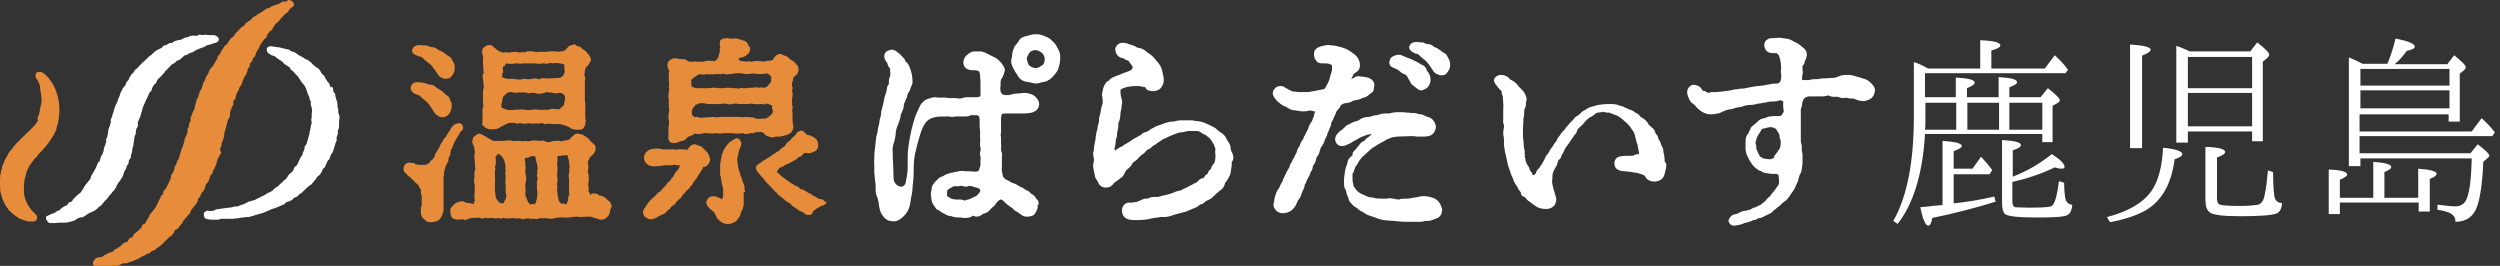
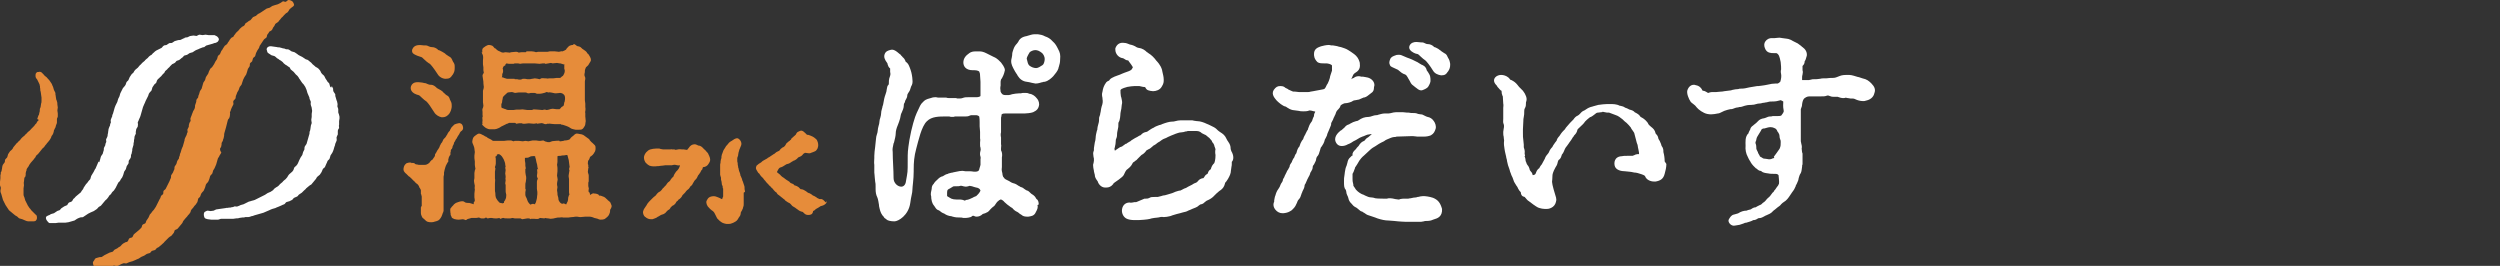
<svg xmlns="http://www.w3.org/2000/svg" id="_レイヤー_1" data-name="レイヤー_1" version="1.1" viewBox="0 0 583.9 62.1">
  <rect x="0" y="0" width="583.9" height="62.1" fill="#333333" stroke="none" />
  <defs>
    <style>
      .st0 {
        fill: #e68c3a;
      }

      .st1 {
        fill: #e68b3a;
      }

      .st2 {
        fill: #fff;
      }
    </style>
  </defs>
  <path class="st1" d="M5.9,41.3c0-.2.1-.3.1-.4v-.5c0-.1.1-.2.1-.4.1-.1.1-.3.1-.4.1-.3.3-.5.5-.8.1-.3.3-.5.5-.8.3-.4.4-.4.7-.8.1-.2.3-.4.4-.5.1-.1,0-.2.1-.3.2-.2.5-.4.7-.7.2-.2.3-.4.4-.5.2-.2.3-.4.4-.5.2-.2.4-.3.5-.5s.3-.4.4-.5c.1-.2.3-.4.4-.5.1-.2.3-.3.4-.5.1-.2.2-.3.3-.5s.1-.4.2-.5c.1-.2.2-.1.2-.3.1-.2.2-.3.2-.5.1-.2.1-.4.1-.5q.1-.2.2-.3v-.1c0-.1.1-.1.1-.1.1-.2.1-.4.2-.7.1-.2.2-.4.2-.6v-.8c0-.2.2-.4.2-.6v-.7c0-.2-.1-.5-.1-.7s.1-.5.1-.7-.1-.5-.1-.7,0-.5-.1-.7c0-.2-.2-.4-.2-.7,0-.2-.1-.4-.1-.7-.1-.2,0-.5-.1-.7l-.3-.6c-.1-.2-.1-.5-.2-.7-.1-.2-.2-.4-.3-.7-.1-.2-.3-.4-.4-.6-.1-.2-.3-.4-.5-.6s-.3-.4-.5-.5c-.2-.2-.4-.3-.5-.5-.2-.2-.3-.3-.5-.5-.2-.1-.4-.2-.6-.1-.2,0-.5,0-.6.2-.2.2-.2.4-.2.6s0,.4.1.6.3.3.4.6l.3.6c.1.2.2.4.2.6.1.2,0,.5.1.7,0,.2,0,.5.1.7,0,.2.1.4.1.7,0,.2.1.5.1.7v.7c0,.2,0,.5-.1.7,0,.2-.1.5-.1.7s-.2.4-.2.7c0,.2,0,.5-.1.7,0,.2-.1.3-.1.5-.1.1-.2.3-.2.4-.1.2-.1.4-.2.6.3.1.4.2.3.3s-.2.2-.3.3c-.1.1-.1.3-.2.4-.1.1-.2.2-.3.3-.1.2-.2.3-.4.5-.2.2-.3.3-.5.5s-.3.4-.5.5c-.2.2-.4.3-.5.5-.2.2-.4.3-.5.5-.2.2-.4.3-.6.5s-.4.4-.5.6c-.2.2-.4.3-.5.5-.2.2-.4.3-.5.5-.2.2-.3.4-.5.6-.2.2-.2.5-.4.6-.1.2-.4.3-.5.5s-.3.4-.4.6c-.1.2-.1.5-.2.7s-.4.4-.5.6c-.1.2,0,.4-.1.6-.1.1-.2.3-.3.4-.1.2-.2.2-.2.4-.1.2-.1.4-.1.5,0,.2-.1.4-.1.5q0,.2-.1.4l-.1.1c0,.2,0,.5-.1.7v.7c0,.4-.1.6-.1.9v.7c0,.2.2.5.2.7s-.1.5-.1.7.1.5.2.7c.1.2.1.5.2.7.1.2.1.5.2.7.1.2.2.4.3.6.1.2.2.4.3.6.1.2.3.4.4.6.1.2.3.4.4.6.2.2.4.3.6.5.2.2.4.3.6.5.2.2.4.3.6.4.2.1.4.4.6.5s.5.1.7.2c.2.1.5.2.7.3s.5.2.7.2h1.1c.2,0,.4,0,.6-.1.1-.1.3-.3.3-.5.1-.2,0-.4,0-.6s-.2-.3-.3-.4c-.2-.2-.3-.3-.5-.5s-.3-.3-.5-.5c-.1-.2-.3-.4-.4-.5-.1-.2-.3-.4-.4-.6-.1-.2-.2-.4-.3-.6-.1-.2-.2-.4-.3-.6-.1-.2-.1-.5-.2-.7s-.2-.4-.2-.7v-1.4c0-.2.1-.5.1-.7,0-.3-.1-.6,0-.9,0-.3.1-.6.1-.9q.1-.1.2-.2Z" />
  <path class="st2" d="M26.6,44.5c.1-.2.3-.4.4-.6l.3-.6.3-.6c.1-.2.4-.3.5-.6.1-.2.2-.4.4-.6.1-.2.2-.4.3-.7.1-.2.1-.5.2-.7s.3-.4.4-.6c.1-.2.1-.5.2-.7s.3-.4.4-.6c.1-.2,0-.5.1-.7s.3-.4.4-.6c.1-.2.1-.5.1-.7.1-.2.2-.4.2-.7.1-.2.1-.5.1-.7.1-.2.1-.5.2-.7s.1-.5.1-.7c.1-.2.1-.5.1-.7q.1-.3.1-.6t.2-.6.1-.6c0-.2.1-.4.1-.6s.2-.4.3-.6.1-.2.1-.5c.1-.2-.1-.5,0-.7s.2-.4.3-.7c.1-.2.2-.4.3-.7.1-.2.1-.5.2-.7.1-.2.1-.5.2-.7.1-.2.1-.5.2-.7.1-.2.2-.5.3-.7s.2-.4.3-.7c.1-.2.2-.4.3-.6s.2-.4.3-.6.1-.5.3-.7c.1-.2.4-.4.5-.6s.1-.5.2-.7c.1-.2.3-.4.4-.6.1-.2.4-.3.5-.5s.1-.5.3-.7c.1-.2.4-.3.5-.5.2-.2.4-.3.5-.5.2-.2.3-.4.5-.5.2-.2.2-.5.4-.6.2-.2.4-.3.5-.5.2-.2.4-.3.5-.5.2-.2.3-.3.5-.5.2-.1.4-.2.6-.3.2-.1.3-.4.5-.5s.5-.1.7-.3c.2-.1.3-.3.5-.4.2-.1.3-.3.5-.5.2-.1.5-.1.7-.2.2-.1.4-.3.6-.4.2-.1.5-.1.7-.2.2-.1.4-.3.6-.4.2-.1.4-.2.7-.3.2-.1.4-.2.7-.3.2-.1.5-.2.7-.2.2-.1.4-.4.6-.4.2-.1.5-.1.7-.2.2-.1.5-.1.7-.2.2-.1.5-.2.7-.2.2-.1.4-.2.5-.3.1-.2.3-.4.2-.6,0-.2-.2-.4-.4-.6-.2-.1-.4-.2-.6-.3h-1.4c-.2,0-.5-.1-.7-.1s-.4.1-.7.1c-.2,0-.5-.1-.7-.1s-.4.2-.7.3c-.2,0-.5-.1-.7-.1s-.5.1-.7.1-.4.2-.7.3c-.2,0-.5.1-.7.1.2.1-.1.1-.3.2s-.4.2-.6.3c-.2.1-.5,0-.7.1s-.5.1-.7.2c-.2.1-.4.3-.6.4-.2.1-.5,0-.7.1s-.4.3-.6.4c-.2.1-.5,0-.7.2-.2.1-.3.4-.5.5s-.4.2-.6.3c-.2.1-.4.2-.6.3-.2.1-.4.3-.6.5-.2.1-.3.3-.5.5-.2.1-.4.2-.6.4-.2.2-.3.4-.5.5-.2.2-.4.3-.5.5-.2.2-.4.3-.6.5-.2.2-.3.4-.5.5-.2.2-.3.4-.5.6-.2.2-.4.3-.6.5-.2.2-.3.4-.4.6s-.4.3-.5.5-.3.4-.4.6-.2.5-.3.7c-.1.2-.4.3-.5.6-.1.2-.1.5-.3.7-.1.2-.3.3-.5.6-.1.2-.2.4-.3.6-.1.2-.2.4-.3.6-.1.2-.1.5-.2.7s-.2.4-.3.6c-.1.2-.1.5-.2.7s-.2.4-.3.6c-.1.2-.2.4-.3.7-.1.2-.1.5-.2.7s-.1.5-.2.7-.2.4-.2.7c-.1.2-.2.4-.3.7-.1.2,0,.5,0,.7-.1.2-.2.4-.2.7-.1.2-.2.4-.3.7q-.1.3-.1.6c-.1.3,0,.3-.1.6-.1.3,0,.3-.1.6,0,.2-.2.4-.3.7-.1.2.1.5,0,.7s-.2.4-.2.7l-.3.6c-.1.2,0,.5-.1.7s-.1.4-.2.7c-.1.2-.3.4-.4.6-.1.2-.1.4-.2.7-.1.2-.1.4-.2.7-.2-.3-.2-.1-.3.1s-.2.5-.3.7c-.1.2-.2.5-.3.7,0,.1-.1,0-.1.1l-.3.6c-.1.2-.2.3-.3.5-.1.2-.2.3-.3.5-.1.2-.1.5-.2.7s-.4.4-.5.6c-.1.2-.3.4-.5.6-.1.2-.3.4-.4.6-.2.2-.2.5-.4.7-.2.2-.3.4-.4.6-.2.2-.4.3-.6.5s-.4.3-.6.5-.3.4-.5.5c-.2.2-.2.4-.4.6-.2.2-.5.2-.7.3-.2.2-.3.4-.4.6-.2.1-.5.2-.7.3s-.4.3-.6.4c-.2.1-.3.4-.5.5s-.5.1-.7.3c-.2.1-.4.3-.6.4-.2.1-.5.1-.7.2-.2.1-.4.3-.6.3-.2.1-.4.2-.5.3-.1.2-.1.4,0,.6,0,.2.2.3.3.5.1.1.3.4.5.4h1.4c.2,0,.5-.1.7-.1h1.6c.2,0,.5-.1.7-.1.2-.1.5-.1.7-.2.2-.1.5-.1.7-.2.2-.1.4-.3.6-.4.2-.1.4-.2.7-.3.2-.1.5,0,.7-.1s.4-.3.6-.4c.2-.1.4-.3.6-.4.2-.1.4-.2.6-.3s.5-.2.7-.3.4-.3.6-.4c.2-.1.3-.3.5-.5s.4-.2.6-.4.3-.4.5-.6c.2-.2.3-.4.5-.6.2-.2.4-.3.5-.5.2-.2.3-.4.4-.6.2-.2.4-.3.5-.5.2-.4.4-.5.6-.7Z" />
  <path class="st2" d="M77.1,20.2c-.1-.2-.1-.5-.2-.7s-.4-.3-.5-.6c-.1-.2-.3-.4-.4-.6s-.2-.5-.4-.7c-.2-.2-.4-.3-.5-.5-.2-.2-.2-.5-.4-.7-.2-.2-.3-.4-.5-.5-.2-.2-.5-.2-.6-.4-.2-.2-.4-.3-.6-.5s-.3-.4-.5-.5c-.2-.2-.4-.3-.6-.5-.2-.1-.5-.1-.7-.3-.2-.1-.4-.3-.6-.4-.2-.1-.4-.2-.6-.3s-.4-.2-.6-.4c-.2-.1-.4-.3-.6-.4-.2-.1-.5-.1-.7-.2-.2-.1-.4-.3-.6-.4-.2-.1-.5-.1-.7-.1-.2-.1-.4-.2-.7-.2-.2-.1-.4-.1-.7-.2-.2-.1-.5,0-.7-.1-.2,0-.5-.1-.7-.1s-.5-.1-.7-.1-.4,0-.6.1c-.2.1-.4.3-.4.5-.1.2.1.4.1.6s.2.4.4.5.4.3.6.4c.2.1.5.1.7.2.2.1.4.3.6.5.2.1.4.2.6.4.2.1.4.2.6.4.2.1.3.4.5.5.2.2.4.3.6.4.2.2.4.3.6.4.2.2.2.5.4.6.2.2.4.3.6.5s.3.4.5.6.4.3.5.5c.2.2.2.4.4.6.1.2.3.4.4.6s.3.4.5.6c.1.2.3.4.4.6s.2.5.3.7c.1.2.1.5.2.7s.2.5.3.7c.1.2.2.4.2.7.1.2.2.4.3.7,0,.2-.1.5,0,.7,0,.2.2.5.2.7s.1.5.1.7-.1.5-.1.7v.7c0,.2-.1.5-.1.7s.1.5.1.7-.2.5-.2.7-.1.5-.1.7-.1.5-.2.7c0,.2,0,.5-.1.7s-.1.5-.2.7-.1.5-.2.7-.1.5-.2.7-.3.4-.4.6c-.1.2-.1.5-.1.7-.1.2-.2.4-.3.6-.1.2-.1.5-.2.7s-.3.4-.4.6c-.1.2-.2.4-.3.6-.1.2-.2.5-.3.7-.1.2-.2.4-.4.6s-.4.3-.5.5-.1.5-.3.7c-.1.2-.3.3-.5.5s-.4.3-.5.5c-.2.2-.2.4-.4.6-.2.2-.3.4-.5.5-.2.2-.4.3-.5.5-.2.2-.4.3-.6.5s-.3.4-.5.5c-.2.2-.4.2-.6.4-.2.1-.4.3-.5.5-.2.1-.4.3-.6.4-.2.1-.5.2-.7.3s-.4.3-.6.4c-.2.1-.4.2-.6.3-.2.1-.4.2-.6.3-.2.1-.4.2-.6.3-.2.1-.4.2-.6.3-.2.1-.4.1-.7.2-.2.1-.4.1-.7.2-.2.1-.4.2-.6.3-.2.1-.4.2-.6.3-.2.1-.5.1-.7.2-.2.1-.4.2-.7.3-.2.1-.5,0-.7,0-.2.1-.4.2-.7.2-.2.1-.5.1-.7.1-.2.1-.5,0-.7.1-.2,0-.5.1-.7.1s-.5.1-.7.1-.5.1-.7.1-.4.2-.7.3c-.2,0-.5.1-.7.1s-.5-.1-.7-.1-.5.2-.7.3c-.2.2-.2.5-.2.7s.1.5.2.7c.2.2.4.2.7.3.3,0,.5.1.8.1h1.6c.3,0,.5-.2.8-.2h2.8c.2,0,.5-.1.7-.1s.5,0,.7-.1c.2,0,.5-.1.7-.1s.5,0,.7-.1h.7c.2,0,.5-.1.7-.2.2,0,.5-.1.7-.2.2-.1.5-.1.7-.2.2-.1.5-.1.7-.2.2-.1.5-.1.7-.2.2-.1.5-.2.7-.3s.5-.2.7-.3.4-.2.7-.3c.2-.1.5-.1.7-.2.2-.1.4-.2.7-.3.2-.1.5-.2.7-.3s.4-.2.7-.3c.2-.1.3-.4.5-.5s.5-.1.7-.2l.6-.3c.2-.1.3-.4.5-.5s.5-.2.7-.3.3-.4.5-.5.4-.3.6-.4c.2-.2.3-.3.5-.5s.4-.3.5-.5c.2-.2.4-.3.6-.5s.4-.3.6-.4c.2-.2.3-.4.5-.6.2-.2.3-.4.5-.6.2-.2.2-.4.4-.6.2-.2.4-.3.6-.5.1-.2.3-.4.4-.6.1-.2.2-.5.3-.7.1-.2.4-.3.5-.5s.2-.5.3-.7c.1-.2.2-.4.3-.7.1-.2.4-.3.5-.6.1-.2.1-.5.2-.7s.3-.4.4-.6c.1-.2.2-.4.3-.7.1-.2.1-.5.2-.7s.2-.5.2-.7c.1-.2.2-.5.3-.7.1-.2,0-.5,0-.8.1-.3.2-.5.3-.7v-.8c0-.3.2-.5.3-.7,0-.3-.1-.5,0-.8v-.8c0-.2.1-.5.1-.7s0-.5-.1-.7c0-.2-.2-.5-.2-.7v-.7c0-.2-.2-.5-.2-.7s.1-.5,0-.7c0-.2-.1-.5-.2-.7s-.1-.5-.2-.7-.1-.5-.1-.7c-.1-.2-.3-.4-.4-.6s-.1-.5-.1-.7c-.1-.2-.2-.4-.3-.6-.1.5-.3.3-.4.1Z" />
  <path class="st0" d="M51.4,34.7c.1-.2.3-.4.3-.7.1-.2,0-.5.1-.7s.3-.4.3-.7c.1-.2.2-.5.2-.7.1-.2,0-.5.1-.8.1-.2.1-.5.2-.7.1-.2.1-.5.2-.7q.1-.4.2-.8t.2-.8c.1-.4.3-.3.4-.7.1-.2.1-.4.1-.6.1-.2,0-.4,0-.6.1-.2.2-.3.2-.5.1-.2.1-.3.2-.5.1-.3.3-.5.4-.8.1-.2-.1-.5,0-.8.1-.2.4-.4.5-.6.1-.3,0-.3.1-.6s.1-.3.2-.5c.1-.4.2-.4.4-.8s.1-.4.3-.8c.1-.2.3-.3.4-.5.1-.2.1-.4.2-.6.1-.2.1-.4.2-.6.1-.2.2-.4.3-.6s.3-.4.4-.6c.1-.2.1-.4.2-.6.1-.2.1-.5.2-.7.1-.2.3-.4.4-.6.1-.2,0-.5.1-.7s.4-.3.5-.5.1-.5.2-.7c.1-.2.4-.3.5-.5s.1-.5.2-.7c.1-.2.2-.4.3-.6.1-.2.3-.4.4-.6.1-.2.1-.5.3-.7.1-.2.3-.4.4-.6.1-.2.3-.4.4-.6.1-.2.4-.3.6-.5.2-.2.1-.6.3-.8s.3-.4.4-.6c.1-.1.5-.2.6-.4.2-.2.2-.5.4-.7.2-.2.3-.5.4-.7.2-.2.5-.3.7-.5.1-.2.3-.4.4-.5.1-.2.3-.3.4-.5.2-.1.3-.3.5-.5.2-.2.3-.3.5-.5.2-.1.4-.2.5-.4.2-.2.2-.4.4-.6.2-.1.3-.3.5-.4.2-.1.4-.3.5-.5,0-.2-.1-.4-.2-.6-.1-.2-.2-.3-.4-.4-.2-.1-.4-.2-.7-.2-.2,0-.4.3-.6.4s-.5-.1-.7-.1c-.2.1-.4.3-.6.4s-.4.2-.6.3c-.2.1-.5.1-.7.2s-.4.1-.6.2c-.2.1-.4.3-.6.4-.2.1-.5.1-.7.2s-.4.3-.6.4c-.2.1-.4.3-.6.4-.2.1-.4.3-.7.4-.2.1-.4.3-.6.5-.2.1-.5.2-.7.3-.2.2-.3.4-.5.6-.1.2-.4.2-.6.4s-.4.3-.6.4c-.2.2-.2.5-.4.6-.2.2-.5.2-.6.4-.2.2-.4.3-.5.5-.2.2-.3.4-.5.5-.2.2-.4.4-.5.6-.2.2-.3.4-.4.6-.2.1-.5.2-.6.4-.2.2-.3.4-.4.6-.2.2-.3.4-.4.6-.1.2-.4.3-.6.5-.1.2-.3.4-.4.6-.1.2-.2.4-.4.6-.1.2-.2.5-.3.7s-.4.3-.5.5-.1.5-.2.7c-.1.2-.3.4-.4.6-.1.2-.2.4-.3.6-.1.2-.3.4-.4.6-.1.2-.4.3-.5.5-.1.2-.2.4-.3.6s-.1.5-.3.7c-.1.2-.3.4-.4.6-.1.2-.1.5-.2.7-.1.2-.3.4-.4.6-.1.2-.1.5-.2.7-.1.2-.1.5-.2.7-.1.2-.3.4-.4.6-.1.2-.1.5-.2.7-.1.2-.2.4-.2.7-.1.3-.3.3-.4.6-.1.2,0,.4-.1.6s-.1.4-.2.6c-.1.2,0,.4-.1.7-.1.4-.2.4-.4.8-.1.4-.2.4-.3.8s-.2.4-.3.8c-.1.2.1.5,0,.7s-.3.4-.3.6c-.1.2-.1.4-.1.7-.1.2-.2.4-.3.6s.1.5,0,.7-.2.4-.2.6c-.1.2-.2.4-.3.6-.1.2-.2.4-.2.7-.1.2-.1.5-.2.7-.1.2-.1.5-.2.7-.1.2-.2.4-.3.7-.1.2-.1.5-.2.7-.1.2-.2.4-.2.7-.1.2-.2.4-.2.7-.1.2-.3.4-.4.6-.1.2-.1.5-.2.7-.1.2-.3.4-.4.6-.1.2,0,.5-.1.7s-.2.4-.3.7c-.1.2-.3.4-.4.6-.1.2,0,.5-.1.7s-.2.4-.3.7c-.1.2-.2.4-.3.6-.1.2-.2.4-.3.6-.1.2-.2.4-.3.6-.1.2-.4.3-.5.5s0,.5-.1.7-.4.3-.5.5-.1.5-.3.7c-.1.2-.2.4-.3.6-.1.2-.2.4-.3.6-.1.2-.2.4-.3.6-.1.2-.3.4-.4.6-.1.2-.4.4-.5.6-.1.2-.3.4-.5.6-.1.2-.2.5-.3.7s-.3.4-.4.6c-.2.2-.2.5-.3.7-.2.2-.5.2-.7.4s-.1.5-.3.7l-.5.5c-.2.2-.4.3-.6.5-.2.2-.4.3-.6.5s-.2.5-.4.7c-.2.2-.6.1-.7.3-.2.2-.2.5-.4.7-.2.2-.5.1-.7.3-.2.1-.4.2-.6.4s-.3.4-.5.5-.4.2-.6.4c-.2.1-.4.2-.6.3s-.3.4-.5.5-.5.1-.7.2c-.2.1-.4.2-.6.3s-.4.2-.6.3-.4.3-.6.4c-.2.1-.5,0-.7.1s-.5.1-.7.2c-.2.1-.3.3-.4.5s-.3.3-.3.6c0,.2.1.5.2.7.1.1.4.2.7.3.2,0,.4-.1.6-.1s.4-.1.6,0h1.4c.2,0,.5.1.7,0,.2,0,.5-.2.7-.3.2,0,.5.2.8.1.2,0,.5-.2.7-.3s.4-.2.7-.3c.2-.1.5.1.8,0,.2-.1.4-.2.7-.3.2-.1.5-.1.7-.2.2-.1.5-.2.7-.3s.4-.2.7-.3c.2-.1.4-.3.6-.4.2-.1.5-.2.7-.3s.4-.3.6-.4c.2-.1.5-.1.7-.2.2-.1.3-.4.5-.5s.5-.1.7-.2c.2-.1.3-.4.5-.5s.5-.2.6-.4c.2-.1.4-.3.6-.5.2-.2.4-.3.5-.5l.5-.5.5-.5c.2-.2.4-.3.6-.4.2-.2.3-.4.5-.6.2-.2.2-.5.3-.7.2-.2.5-.2.7-.4s.3-.4.5-.6c.2-.2.3-.4.5-.6.2-.2.2-.5.4-.7s.3-.4.5-.6c.2-.2.4-.4.5-.6.2-.2.4-.4.5-.6.2-.2.1-.5.3-.7.1-.2.4-.4.5-.6.1-.2.3-.4.5-.6.1-.2.3-.4.4-.6.1-.2.1-.5.2-.8.1-.2.4-.3.5-.6.1-.2.1-.5.3-.7.1-.2.4-.4.5-.6.1-.2.2-.5.3-.7s.1-.5.2-.7c.1-.2.3-.4.5-.6.1-.2.2-.4.3-.7.1-.2.1-.5.2-.7.1-.2.4-.4.5-.6.1-.2.1-.5.2-.7.1-.2.3-.4.4-.7.1-.2.2-.5.3-.7s.1-.5.2-.7c.1-.2.1-.5.2-.7.1-.2.3-.4.4-.7.1-.2.3-.4.4-.7-.3-.4-.3-.6-.3-.9Z" />
-   <path class="st0" d="M5.9,41.3c0-.1.1-.3.1-.4s.1-.3.1-.4.1-.2.1-.4c.1-.1.1-.3.2-.4.2-.5.5-1.1.9-1.6l.6-.8c.1-.2.3-.4.5-.5l.2-.2c.2-.3.4-.6.6-.8.9-.9,1.8-1.9,2.6-3.1.2-.3.4-.6.6-1l.2-.3c.2-.3.3-.7.5-1l.1-.3v-.3c.1-.4.3-.8.4-1.3v-.2c.1-.4.1-.8.2-1.2.2-1.9,0-3.8-.6-5.5-.3-.9-.7-1.8-1.2-2.5-.6-.9-1.2-1.6-2-2.1-.4-.2-.9-.2-1.2.1-.3.3-.4.8-.1,1.2.7,1,1.1,2.3,1.2,3.9.1,1.3-.1,2.7-.5,4.1,0,.2-.1.3-.2.5-.1.1-.1.3-.1.4-.1.2-.2.4-.2.5l.1.4c-.1.1-.1.2-.2.3-.1.1-.2.3-.3.4s-.1.2-.2.3c-.1.2-.2.3-.4.5-.6.7-1.3,1.3-2,2-.4.4-.8.7-1.2,1.1-1.6,1.5-2.7,3-3.5,4.6-.2.3-.3.7-.4,1l-.2.5c-.1.4-.2.7-.3,1.1l-.1.4v.1C.1,41.3-.1,42.3,0,43.3c.1,2.3.9,4.4,2.2,5.8,1.4,1.6,3.3,2.6,5.2,2.6h.3c.4,0,.7-.3.8-.6.1-.4,0-.8-.2-1-1.1-1-1.9-2.2-2.3-3.3-.4-1-.5-2-.4-3.5,0-.5.1-1.1.2-1.7l.1-.3Z" />
  <g>
    <g>
      <path class="st0" d="M112.6,12.5c.1.2.2.4.2.5.1.5,0,.7,0,1.1v.9c0,.3.1.5.1.7v.7c0,.2.1.4.1.6-.1.2-.3.4-.3.7,0,.2.1.5.1.7s.1.5.1.7v.3c0,.4.1.7.1.9,0,.3-.1.5-.2.9v2.7c0,.2.1.5.1.8,0,.2-.1.5-.2.7-.1.3,0,.5,0,.7v.7c0,.2.1.5,0,.5-.1.2,0,.5,0,.8s-.1.5,0,.8l-.1.1c0,.2.3.4.5.6s.4.3.6.4.5.2.7.2h.8c.3,0,.5,0,.8-.1s.5-.2.7-.3c.2-.1.4-.3.7-.4.2-.1.4-.2.8-.4.1-.1.4-.1.5-.2.1,0,.1-.1.2-.1h1.4c.2,0,.1.2.3.2s.4-.1.6-.1h.8v.1h.6c.3,0,.6-.1.9-.1s.7.1,1.2.1c.2,0,.5-.1.7-.1,0,0,0,.1.1.1.2,0,.4-.1.7-.1.2,0,.4-.1.5,0,.2,0,.4.2.7.2s.2,0,.4-.1h.5c.1,0,.1-.1.2,0,.3,0,.6.1,1.1.1h1.4s0,.1.1.1c.3,0,.8.2,1.1.3.3.1.5.2.7.3.2.1.4.3.7.4.2.1.5.1.8.2h.8c.3,0,.6,0,.7-.1.3-.1.4-.4.5-.5.1-.2.3-.4.3-.7s.1-.5.1-.7c0-.4-.1-.8-.1-1.1v-.8c0-.1-.1-.2,0-.4,0-.2.1-.5,0-1v-.8c0-.3-.1-.5-.1-.8v-4.3c0-.4.1-.4.1-.8s-.2-.4-.2-.8.1-.4.1-.8c0-.2,0-.4.1-.6.1-.3.2-.5.3-.5q.1-.1.2-.2c.2-.1.3-.4.5-.7.1-.2.4-.5.3-.8,0-.3-.2-.6-.3-.8-.2-.4-.4-.6-.5-.6,0,0,0-.1-.1-.1v-.1c-.2-.3-.5-.5-.8-.7-.1-.1-.2-.1-.3-.2-.2-.2-.4-.5-1-.6-.1,0-.2,0-.3-.1-.2-.1-.4-.4-.7-.4-.1,0-.1.1-.1.2-.4,0-.7.1-.9.2-.3.2-.5.5-.7.7,0,.1-.1.1-.1.2-.1.1-.6.3-.8.4-.3-.1-.6.1-.9.1s-.6-.1-.9-.1h-1.2c-.2,0-.3.1-.5.1h-2.2c-.2,0-.4.1-.5.1-.3-.1-.6-.2-1-.2h-1.2c-.1,0-.1.2-.2.2h-1c-.4,0-.6.1-.6.1-.3-.1-.3-.2-.7-.2s-.8.1-1.1.1c-.2,0-.2.1-.3.1-.3,0-.7-.1-1-.1s-.5.1-.6.1c-.2,0-.5-.1-.8-.3-.3-.1-.5-.2-.7-.4-.1-.1-.2-.2-.3-.3h-.1c-.2-.1-.3-.4-.6-.6-.2-.1-.5-.2-.8-.2s-.6.2-.8.3c-.3.2-.6.4-.7.6-.1.3-.1.6,0,.9-.3-.4-.2-.1-.1.2ZM117.3,17.7v-.3c0-.2.2-.4.2-.7,0-.2,0-.5-.1-.7,0-.1.2-.5.3-.6.1-.1.2,0,.3-.1,0-.1,0-.2.1-.3s.2-.2.2-.2c.3.1.5.1.8.1h.8c.2,0,.2-.1.4-.1h.7c.1,0,.3.1.5.1s.4-.1.7-.1h2.6c.4,0,.8.1,1.2.1.3,0,.6-.1.8-.1h.4c.2,0,0,.1.2.1h.1c.2,0,.4-.1.6-.1s.3-.1.5-.1c.3,0,.3.1.5.1.3,0,.6-.1,1-.1.2,0,.4.1.6.1.1,0,.3,0,.5.1s.4.1.7.2l-.1.1v1s.1,0,.1.1v.4c0,.3-.3.9-.5,1.1h-.1c-.3.3-.4.4-.5.4h-.8c-.3,0-.5.1-.8.1h-.9c-.2,0-.5.1-.7,0h-.3c-.3,0-.6-.1-.9,0-.1,0-.2.2-.4.2-.1,0-.3-.1-.4-.1-.2,0-.4-.1-.7-.1-.2,0-.3.1-.6.1-.2,0-.4.1-.5.1h-.6c-.2,0-.4-.1-.6-.1h-.5c-.2.1-.4.2-.6.2s-.4,0-.7-.1h-.5c-.2,0,0-.1-.2-.1h-1.7c-.5-.1-.6-.2-.9-.3-.1-.1-.3,0-.3,0,.1-.3.1-.4.1-.4ZM117.3,23.5c0-.1.1-.3.1-.4,0-.4.1-.5.4-.8.6-.6.8-.7.8-.7h0c.2,0,.5-.1.9-.1s.5.2.9.2c.2,0,.4-.1.7-.1h1.6c.4,0,.4.2.7.2.4,0,.4-.1.7-.1h.7c.2,0,.4.1.6.2h.7c.3,0,.6-.1,1-.2.2,0,.4-.2.6-.2s.2.1.4.1.3-.1.5,0c.3,0,.8.2,1.2.2s.8-.1,1-.1c0,0,.2,0,.5.1.2.1.4.3.5.4v-.1.1c0,.1.1.2.1.2.1.4.1.8,0,1.2q0,.2-.1.3c-.1.6-.1.8-.3.9s-.4.2-.5.4c-.1.1-.2.2-.3.3h-.8c-.3,0-.5-.1-.8-.1s-.6.1-.9.2c-.1,0-.3.1-.5.1s-.2-.1-.5-.1-.3.1-.5.1c-.4,0-.8-.1-1.2-.1s-.8-.1-1.1,0c0,0,0,.1-.1.1h-1.1c-.2,0-.5-.1-.8-.1-.3-.1-.7,0-1,0h-.8c-.2,0-.5.1-.7.1h-1c-.2,0-.4,0-.6-.1q-.1,0-.2-.1c-.2,0-.5-.2-.6-.2-.1-.1-.3,0-.3-.1l-.1-.2v-.7c.2-.3.2-.6.2-.8Z" />
      <path class="st0" d="M142.8,47.9c-.1-.3-.2-.5-.3-.7-.2-.2-.4-.3-.6-.5-.1-.1-.1-.2-.2-.2-.2-.2-.4-.4-.6-.5-.3-.1-.5-.2-.8-.3h-.3c-.2-.1-.2-.3-.3-.3-.2-.1-.5-.2-.9-.2-.1,0-.2-.1-.4,0s-.4.2-.5.3h-.1c0-.1,0-.3-.1-.5,0-.1-.2-.1-.2-.2-.1-.2,0-.4,0-.6.1-.2-.1-.5-.1-.8v-.7c0-.2.1-.3.1-.3v-1.4c0-.3-.2-.6-.2-.9s.1-.5.1-.8.2,0,.1-.2c0,0-.1,0-.1-.1v-.5s-.1-.1-.1-.2c0-.7.1-.9.2-.9.2-.3.2-.5.3-.7v-.1h.1c.1-.1.3-.2.5-.4s.4-.5.6-.9c.1-.3.1-.5.1-.7,0-.3,0-.5-.2-.7s-.4-.4-.5-.5c-.3-.2-.5-.5-.7-.7q0-.1-.1-.2c-.2-.2-.5-.3-.7-.5-.3-.2-.5-.4-.7-.5-.3-.1-.5-.2-.8-.2-.3-.1-.6-.1-.8-.1-.3.1-.5.3-.7.5-.3.2-.5.4-.6.5s-.1.2-.2.3c-.1.1-.6.3-1.1.3-.1,0-.2,0-.4.1-.2,0-.4.1-.7.1h-.2v-.1c-.3-.1-.7,0-1,0-.5,0-.9.1-1.1.2-.1.1-.3.1-.4.1-.2,0-.4,0-.6-.1-.2,0-.5-.2-.7-.3-.2,0-.5.1-.7.1h-.3c-.2,0-.5-.1-.7-.1h-.8c-.2,0-.3.1-.5.1s-.3.1-.5.1-.4-.1-.7-.1c-.2,0-.4.1-.6.1-.3,0-.6-.1-.9-.1h-1c-.1,0-.1.1-.2.1-.2,0-.5-.2-.7-.2h-.7c-.3,0-.6.1-.9.1h-2.4c-.2,0-.4-.1-.6-.3l-.6-.3c-.1-.1-.1,0-.2-.1s-.2-.2-.4-.3h-.1c-.2-.1-.4-.3-.7-.4-.2-.1-.5-.3-.8-.3s-.5.2-.8.4c-.3.2-.5.4-.6.6-.1.3-.2.6-.2.9s.2.6.3.9c.1.3.2.5.2.7,0,.3.1.6.1.8,0,.3-.1.6-.1.8v.6c0,.3.1.6.1.8v.8c0,.3.1.5.1.7.1.3,0,.2-.1.6,0,.2-.1.4-.1.6v1.2c0,.2-.1.4-.1.6,0,.3.1.7.2,1.2,0,.2-.1.5,0,.8v.1c0,.3-.1.6-.1.9v.9c0,.2.1.4.1.7,0,.2-.2.4-.3.6,0,.1.1.2.1.3-.1,0-.3-.1-.4-.1-.2-.1-.4-.1-.7-.2-.7,0-.9-.1-.9-.1-.4-.2-.3-.3-.8-.3-.3,0-.6.1-.9.2-.3.1-.6.2-.8.4-.2.1-.3.3-.3.3-.2.2-.5.5-.7.8-.1.3,0,.7,0,1,.1.2,0,.5.1.6.2.3.1.4.3.6.2.1.5.3.7.3.3.1.6.1.9.1s.6-.1.9-.1c.2,0,.3.1.4.1s.1.1.2.1c.4,0,.2-.2.7-.3.3-.1.5-.1.7-.2h1.1c.3,0,.5-.1.6-.1.2,0,.4.2.6.2h.7c.1,0,.3-.2.4-.2s.2.1.3.2c.4,0,.4-.1.9-.1.4,0,.4.1.9.1h.5c.2,0,.4-.1.6-.1,0,0,0,.2.1.2.2,0,.5-.2.7-.2h.1c.2.1.5.1.8.1h.8c.2,0,.3-.1.5-.1s.3.1.5.1h1.3c.2,0,.3.2.5.2s.4-.1.6-.1.4-.1.6-.1h.4c.1,0,.2.2.3.2,0,0,0-.1.1-.1h.8c.3,0,.6.1.9,0,.2,0,.2-.1.4-.2.3,0,.7.1,1,.1.2,0,.3-.1.3-.1.2.1.4.1.6.1s.4.1.6.1c.4,0,.8-.1,1.2-.2.3-.1.6-.1.9-.1s.5-.1.8,0h1.3c.2,0,.5-.1.8-.1.5,0,.5-.1,1-.1s.5.1,1,.1c.4,0,.8-.1,1.1-.1h.9c.4,0,.8.1,1.2.3.3.1.6.1.8.2.2.1.4.2.6.2.3,0,.6,0,.9-.1.3-.1.5-.4.7-.5.2-.2.4-.4.5-.7.2-.4.2-.7.2-1,.4-.6.4-.9.3-1.1ZM118.1,41.4c-.1.3,0,.5,0,.7,0,.3-.1.5-.1.7s.1.3.1.4v1.3c0,.2,0,.5.1.8.1.2,0,.5,0,.8,0,.2-.2.5-.3.8h-.1c-.1.3-.1.4-.1.5-.2,0-.2.1-.3.1s-.3-.1-.5-.1-.4-.2-.7-.6c-.1-.2-.3-.4-.4-.7s-.1-.7-.1-.8c0-.4-.1-.4-.1-.9v-1.6c0-.4.1-.8,0-1.1v-1.6c0-.2.1-.4.1-.7s-.1-.1-.1-.4c.1-.3.2-.5.2-.8v-.8c0-.3,0-.5-.1-.8,0-.1.1,0,.3-.2.1-.1,0-.1,0-.2.2-.2.3-.2.5-.2s.7.4.9.8c.2.3.3.5.4.8s.2.5.2.8c0,.2.1.4.1.6s-.1-.1-.1.1.1.5.1.6c0,.3-.1.6-.1.8.1.5.1.8.1.9ZM125.5,39.5c-.1.2,0,.5,0,.8s-.1.5-.1.8c0,.1.1.4.1.4l.1.1c0,.4-.2.4-.2.9v1.6c0,.3.1.5.1.7v.6c0,.2-.1.5-.1.9-.1.3-.1.6-.2.8,0,.2-.1.2-.2.4v.2h-.1c-.1,0-.3-.1-.4-.1-.2,0-.4.1-.6.2-.1-.1-.3-.2-.6-.7-.1-.2-.2-.5-.3-.8-.1-.2-.3-.5-.3-.8v-.6c0-.2.1-.4.1-.6,0-.1-.1-.1-.1-.2v-.9c0-.3,0-.4.1-.7,0-.3.1-.5.1-.8s0-.5-.1-.8c0-.2-.1-.4-.1-.7v-.7c0-.4.1.2.1-.1,0-.4-.1-.4-.1-.7v-.5c0-.3-.1-.5-.1-.6v-.7c.1-.1.5,0,.8-.1s.5-.3.7-.3c.4,0,.4-.1.9,0,0,.1,0,.3.1.5s.1.6.2.9c.1.3.2.7.2.9,0,.4.2.6.2.8-.1,0-.1-.4-.2-.1ZM132.7,46.2c0,.2,0,.5-.1.8-.1.2-.2.4-.3.6v.1h-.2c-.1,0-.3-.2-.4-.2s-.3.1-.4.1-.5-.2-.7-.6c-.2-.3-.2-.6-.2-.8-.1-.4-.2-.6-.2-.8v-.3c0-.2-.1-.4-.1-.7,0-.2.1-.5.1-.7s-.1-.4-.1-.5c0-.3,0-.6.1-1,.1-.2,0-.4,0-.6s-.1-.4-.1-.6c0-.3.1-.7.1-1v-.8c0-.3-.1-.6-.1-.7,0-.2.1-.4.1-.7v-1.3c.1-.1.4-.1.7-.1.3-.1.5-.1.7-.1.4,0,.4-.1.9-.1.1.2.1.4.2.7.1.2.2.8.2,1,0,.3.1.5.1.8.1.2,0,.4-.1.8,0,.2.1,0,.1.3,0,.2-.1.4-.1.6s-.1.5-.1.7c0,.3.1.5.1.7v2.9c0,.3,0,.5.1.7-.1.1-.2.4-.3.8Z" />
      <path class="st0" d="M105.3,35.1c0-.1.1-.1.1-.2,0,0,0-.1.1-.1.1-.1.1-.2.1-.2,0-.1.1-.2.1-.2v-.2c0-.1.1-.1.1-.2s.1-.1.1-.2.1-.1.1-.2v-.1c0-.1.1-.2.1-.3l.1-.1c0-.1.1-.1.1-.2s.1-.1.1-.2.1-.1.1-.2l.1-.1c.1-.1.2-.3.2-.4l.1-.1q0-.1.1-.2h0c.1-.1.1-.2.2-.3.1-.1.1-.2.2-.4.1-.2.3-.4.5-.5h0c.3-.3.3-.6.2-1h0c-.1-.4-.3-.6-.6-.7-.2-.1-.5,0-.9.1-.2.1-.5.1-.7.4l-.2.2-.2.2s0,.1-.1.1c0,.1-.1.1-.1.2s-.1.2-.1.2c0,0,0,.1-.1.1v.1c0,.1-.1.2-.2.3l-.1.1c-.1.1-.1.2-.2.3,0,.1-.1.1-.1.2s-.1.1-.1.2c0,0,0,.1-.1.1,0,.1-.1.1-.1.2-.1.2-.2.3-.3.4l-.1.1q-.1.1-.2.2c0,.1-.1.1-.1.2s-.1.1-.1.2c0,0,0,.1-.1.2q0,.1-.1.2l-.1.1c-.1.1-.1.2-.2.3v.1c-.1.1-.1.2-.2.3v.1c0,.1-.1.2-.1.2q0,.1-.1.2t-.1.2l-.1.1c-.1.1-.1.2-.2.3s-.1.3-.2.4c-.1.1-.1.2-.2.3s-.1.2-.1.3v.1q0,.1-.1.2c0,.1,0,.2-.1.2-.1.2-.3.4-.4.6,0,0-.1,0-.2.1-.2.2-.4.4-.5.6-.2.2-.4.3-.6.4-.2.1-.4.1-.6.1h-1.1c-.2,0-.4,0-.6-.1h-.1c-.1,0-.2,0-.3-.1,0,0-.1,0-.1-.1-.1,0-.1-.1-.2-.1-.3-.1-.6,0-.7,0h0c.2-.1.1-.1.1-.1-.4-.1-.8,0-1.1.1-.3.2-.6.5-.7,1-.1.4-.1.8.2,1.1.1.2.3.3.4.4l.1.1.1.1.1.1.1.1q.1.1.2.2c.1.1.2.1.2.1q.1,0,.1.1s0,.1.1.1c.1.1.3.3.5.5l.1.1q.1.1.2.2c.1.1.2.1.2.2l.1.1q.1.1.2.2c.1.1.2.1.3.2,0,0,0,.1.1.1.1.1.1.2.2.3,0,.1.1.1.1.2v.1s0,.1.1.1l.1.2c.1.2.2.3.2.4v.8c0,.1,0,.2.1.2v.1c0,.1.1.3.1.4v2.2h0c-.1,0-.1.1-.1.1v.1s0,.1-.1.1v.3h0v1.1c0,.2.1.5.2.7.1.3.3.5.5.6l.2.2c.2.2.4.4.7.5.3.1.6.1.9.1h.1c.3,0,.5-.1.8-.2h.1c.3-.1.6-.2.8-.4.2-.2.4-.5.5-.7s.2-.5.3-.8q0-.1.1-.2c0-.1.1-.2.1-.4v-7.7c0-.2,0-.4.1-.7v-.3c0-.2,0-.4.1-.6v-.1c.1-.2.1-.5.2-.7,0-.1.1-.2.1-.3h0q0-.1.1-.2,0-.1.1-.2c0-.1.1-.2.1-.2,0-.1.1-.1.1-.2s0-.1.1-.1c0,0,.1-.1.1-.2v-.5c0-.1.1-.2.1-.3v-.1c0-.1.1-.1.1-.2s.1-.1.1-.2c0,0,0-.1.1-.1,0-.1.1-.1.1-.2v-.5h0c0-.1.1-.2.1-.3-.1-.1,0-.1,0-.2ZM103.1,39.8h0Z" />
      <path class="st0" d="M98.3,13.3c.2,0,.5.3.8.6.4.4.8.7,1.1.9l.2.1c.3.3.9,1,1.8,2.4.4.7,1.2,1.1,1.9,1.1.9,0,1.2-.3,1.5-.8l.1-.1h0c.4-.6.5-1,.5-1.6v-.2c0-.5,0-.8-.4-1.3,0-.1-.1-.2-.1-.2-.1-.3-.3-.8-.8-1-.2-.1-.4-.3-.6-.4-.2-.1-.3-.3-.5-.4l-.5-.3c-.4-.2-.7-.4-.9-.4,0,0-.2-.1-.2-.2-.3-.2-.7-.5-1.3-.5-.4,0-.5-.1-.8-.2-.2-.1-.4-.2-.7-.2h-.4c-.9-.1-2.2-.3-2.7.9-.1.3-.1.6.1.9.5.5,1.6.8,1.9.9Z" />
      <path class="st0" d="M97.7,22.2c.2,0,.5.3.8.6.4.4.8.7,1.1.9l.1.1c.3.3.9,1.1,1.7,2.4.4.7,1.2,1.1,1.8,1.2.9,0,1.2-.3,1.6-.7l.1-.1h0c.4-.6.5-1,.6-1.6v-.2c0-.5,0-.8-.3-1.3,0-.1-.1-.2-.1-.2-.1-.3-.2-.8-.7-1-.2-.1-.4-.3-.6-.5-.2-.1-.3-.3-.4-.4l-.4-.3c-.4-.2-.7-.4-.9-.5,0,0-.2-.1-.2-.2-.3-.2-.6-.6-1.3-.6-.4,0-.5-.1-.8-.2-.2-.1-.4-.2-.7-.2l-.4-.1c-.9-.1-2.2-.4-2.7.8-.1.3-.1.6,0,.9.3.8,1.3,1.1,1.7,1.2Z" />
    </g>
    <g>
-       <path class="st0" d="M177.4,30.9c.1,0,.1-.1.2-.1s.3.1.4.1c.3,0,0,0,.2.1s.4.3.6.6c.2.1.4.2.8.3.2.1.5.2.8.2.2,0,.5-.1.8-.2h.9c.3,0,.6-.1.9-.2.3-.1.6-.1.8-.2.3-.1.6-.2.8-.4.2-.2.4-.4.5-.7.1-.2.2-.5.2-.8s0-.4-.1-.6c0-.3-.1-.5-.1-1v-.5c0-.2-.1-.3,0-.5.1-.5,0-.4,0-.7,0-.1-.1-.4-.1-.4.1-.5.2-.8.1-1.1,0-.1-.1-.2-.1-.5v-.6c0-.2-.1-.4,0-.6,0-.2.1-.5.1-.7s.1-.5,0-.7c0-.1-.1-.3-.1-.6,0-.2.1-.4.2-.6,0-.2-.2,0-.2-.2v-1c.1-.2.2-.4.2-.6.1-.4.1-.6.1-.7,0,0,.1,0,.2-.1.2-.1.5-.4.7-.7.2-.2.3-.5.3-.9,0-.5-.1-.9-.3-1.1,0-.1-.1-.1-.2-.1-.1-.2-.3-.5-.6-.7-.3-.3-.6-.4-.8-.5,0,0-.2-.2-.3-.3-.3-.3-.7-.6-1-.6-.1,0-.2,0-.3-.1-.2-.1-.4-.3-.9-.3h0c-.3,0-.5.2-.7.3s-.4.3-.5.5c-.2.2-.4.4-.4.6,0,0-.1,0-.3.1-.4.1-.6.1-.8.1s-.3,0-.6.1c-.1,0-.3.1-.4.1-.2,0,0-.1-.2-.1h-.8c-.2,0-.3-.1-.5-.1s-.4.1-.6.1c-.3,0-.5,0-.8.1-.2,0-.4-.1-.6-.1-.3,0-.6.1-.7.1-.3-.1-.6-.1-.8-.1q-.6-.1-.7-.2c-.1-.2-.2-.4-.2-.5.1-.1.4-.1.5-.1.3-.1.6-.2.9-.3.1-.1.4-.3.7-.5.2-.2.4-.4.5-.7s.2-.6,0-1q0-.1-.1-.2h-.1c-.1-.2-.2-.5-.4-.8-.2-.2-.4-.4-.7-.5-.1,0-.2,0-.4-.1s-.4-.2-.7-.2c-.2-.1-.4-.2-.7-.2h-.8c-.3,0-.5.1-.7,0-.3-.1-.5-.1-.8-.1-.2,0-.4.1-.7.1-.3.1-.6.2-.7.4-.2.2-.2.5-.2.8s.1.6.1.8v.1c0,.1-.1.2-.1.3,0,.3.1.5,0,.7,0,.3-.2.5-.2.7v.1c0,.1-.1.7-.5,1-.2.2-.4.3-.5.4-.3-.1-.6-.1-1-.1h-.8c-.2,0-.5.1-.7.2h-1.5c-.2,0-.4-.1-.6-.1,0,0,0,.1-.1.1h-1.2s-.1,0-.3-.1-.4-.3-.7-.4c-.2-.1-.5-.1-.8-.1h-.5c-.3-.1-.6-.2-.9-.2-.2,0-.4,0-.7.1-.2.1-.4.2-.6.3-.2.2-.4.3-.5.6-.1.2-.1.5-.1.8s.1.5.2.7c0,.1.1.2.2.3,0,.2-.1.7-.1,1v1.3c0,.3.1.5.1.6,0,.4-.1.7-.1,1,0,.4.1.1.1.5,0,.2-.1.5-.1.7,0,.3-.1.6-.1.9s0,.6.1.9v1.6c0,.4.1.4.1.8,0,.2-.1.5-.1.7,0,.3-.1.5-.1.8,0,.2,0,.5.1.8.1.4.1.8,0,1.2,0,.3-.1.7-.1,1.1v.5c0,.2.1.4,0,.9v.8c.1.2.2.5.4.7.3.2.6.2,1,.2.2,0,.5,0,.7-.1s.5-.2.7-.3c.3-.1.6-.1.8-.2.5-.2.7-.6.9-.8.1-.1.3-.1.3-.1.2-.1.5-.2.7-.3.3-.1.5-.3.6-.4.3.1.6.1,1.1.1.2,0,.5-.1.7-.1.3,0,.2,0,.4-.1h.9c.2,0,.4.1.7.1.4,0,.8-.1,1-.1.6,0,.7.1,1.2.1.3,0,.6-.1,1-.1h1.8c.3,0,.5.1.8.1h.8c.3,0,.5-.1.7-.1.1,0,.4.1.8.2.2,0,.5,0,.8-.1.1,0,.2-.1.3-.1h.8c.8-.4,1.1-.3,1.4-.2ZM162.2,18c.2-.1.4-.2.6-.4.3-.1.5-.3.6-.3s.2,0,.3.1h1c.1,0,.3-.1.5-.1s.5.1.7.1c.1,0,.1-.1.3-.1s.1.1.3.1.5-.1.7-.1h.7c.3,0,.5.1.7,0,.1,0,.2-.1.3-.1.2,0,.4.1.7.2.2,0,.5-.1.8-.1s.6,0,.9-.1c.4-.1.7-.1,1.1-.1s.8,0,1.2.1c.3.1.6.1,1,.1.3,0,.6-.1.9-.1h.8c.2,0,.4.1.7.1h.6c.4,0,.8,0,1.2-.1.1,0,.2-.1.2-.1.1,0,.2.1.4.2h0c.1.1.2.1.4.2,0,0,.1.2.2.3.1.1.1.2.1.2,0,.1.1.2,0,.5v.5c0,.2-.3.4-.5.7-.1.1-.2.2-.2.3-.3.3-.7.5-1,.5s-.5-.1-.8-.1c0,0,0,.1-.1.1-.3,0-.6-.1-.9-.1q-.4,0-.8.1h-.7c-.3,0-.6.1-.9.1h-.7c-.1,0-.2-.1-.3-.1-.2,0-.4.2-.6.2s-.4,0-.6-.1h-.9c-.2,0-.3-.1-.5-.1h-.9c-.3,0-.5.1-.8.1h-1c-.3,0-.3-.1-.7-.1h-.6c-.3,0-.7,0-1,.1h-2.6c-.3,0-.6-.1-.8-.1-.2-.1-.4-.2-.7-.2.1-.2,0-.2,0-.5s0-.8-.1-1.1c.3-.3.7-.6.8-.7ZM175.3,27.4c-.5,0-.5-.1-.9-.1-.5,0-.4.1-.9.1-.3,0-.5-.1-.8-.1h-4.4c-.4,0-.4.1-.9.1-.4,0-.4-.1-.9-.1-.4,0-.4.1-.9.1-.2,0-.1-.1-.4,0-.4,0-.8.1-1.2.1h-.6c-.2-.1-.5-.2-.7-.2-.1,0-.5.1-.6,0s-.2-.3-.3-.4h-.2v-1.1c0-.2.1-.3.3-.6.1-.1.2-.3.4-.5.1-.2.3-.3.5-.3.2-.1.3-.2.6-.3h.8c.4,0,.7.1,1,.2h3.2c.2,0,.4-.1.6-.1h.7v.1c.2,0,.5.1.8.1.2,0,.3-.1.5-.1.3-.1.6-.1,1-.1.2,0,.5.1.8.1h1.9c.2,0,.5-.1.8-.1s.5.1.7.1h.5c.1,0-.1.1.1.1.1,0,.3-.1.5-.1h.7c.1,0,.3.1.4.1.2,0,.4-.1.5-.2h.1c.2,0,.5.1.7.2s.4.1.5.2c.1,0,.1.1.2.1-.1.3-.1.6,0,.9h.1v.5c-.1.5-.3.6-.6.9-.2.2-.4.3-.5.4-.3.2-.4.2-.6.3h-.9c-.2,0-.4,0-.5.1-.2,0,0,0-.1,0s-.2-.1-.4-.1h-.4c-.7-.4-.7-.3-1.2-.3Z" />
      <path class="st0" d="M192.6,47c-.2-.2-.4-.4-.7-.5h-.5c-.1-.1-.3-.1-.4-.2-.1,0-.2-.1-.3-.2-.3-.2-.5-.3-.7-.4h-.1c-.3-.3-.7-.5-.9-.6h-.1c-.2-.1-.4-.2-.6-.4-.2-.1-.3-.2-.5-.3s-.4-.2-.6-.2-.2,0-.3-.1-.2-.2-.3-.3l-.1-.1c-.2-.1-.4-.3-.9-.4-.1,0-.1-.1-.2-.2-.1-.1-.3-.2-.6-.3-.1,0-.2-.1-.4-.3,0,0,0-.1-.1-.1-.1-.1-.2-.1-.3-.2-.2-.1-.3-.2-.6-.4-.2-.1-.3-.3-.4-.3-.1-.1-.2-.1-.3-.2-.3-.2-.3-.3-.5-.5q-.3-.2-.6-.5h-.1s-.1-.1.1-.4c.1-.2.3-.7.7-.8s.7-.3,1-.5c.2-.1.4-.3.6-.3.5-.1.7-.3,1-.5.1-.1.2-.1.4-.2,0,0,0-.1.1-.1h.1c.2-.1.6-.3.9-.7,0,0,.1-.1.2-.1.2-.1.6-.2.9-.6.1-.2.2-.2.5-.4h.2c.2,0,.4.1.7.1.2,0,.4,0,.5-.1.3-.1.6-.2.8-.3.3-.1.5-.3.6-.5.2-.2.2-.5.3-.8,0-.4,0-.6-.1-.9-.1-.3-.2-.6-.5-.8-.2-.2-.5-.4-.7-.5-.4-.2-.7-.3-1-.4-.1,0-.4,0-.4-.1-.1-.1-.2-.2-.3-.3-.2-.2-.6-.6-1-.6-.1,0-.2.1-.3.1-.2.1-.5.2-.6.3-.3.3-.2.5-.5.7-.3.3-.5.4-.9.8v.1c-.1.1-.1.2-.2.2q-.1.1-.2.2c-.2.1-.4.3-.5.4-.2.1-.3.3-.4.5q-.2.4-.6.6-.1,0-.2.1c-.3.2-.5.4-.6.6-.1.1-.2.2-.3.2-.3.1-.6.3-.8.5-.1.1-.2.2-.3.2-.2.1-.4.3-.6.4-.2.1-.4.3-.6.4h-.1c-.1.1-.2.2-.2.2-.3.2-.6.3-.9.5-.2.1-.3.2-.5.4-.2.1-.4.3-.5.3-.2.2-.4.3-.6.5-.1.2-.2.5-.1.8.1.2.2.4.4.7.1.2.2.3.3.3.1.1.1.2.2.3.1.2.3.4.5.6.3.2.3.4.6.7,0,.1.1,0,.1.1.2.3.4.5.6.7.1.1.2.2.2.2.1.2.3.3.5.5.1.1.2.3.4.4.2.3.5.6.7.8.1.1.2.1.2.1.2.3.3.5.5.6.1.1.2.1.4.3s.4.3.5.4c.2.2.4.3.5.4.2.1.1.2.3.3.4.3.6.4.8.5.1,0,.3.2.4.3.2.2.3.4.5.5s.3.2.5.3h0c.1.1.3.2.4.3.1.1.2.1.3.2.2.2.6.4,1.1.5,0,0,.1.1.2.2.1.1.3.3.5.4.2.1.4.1.6.1h.1c.3,0,.5-.1.7-.2.2-.2.3-.5.3-.6v-.1c.2-.1.4-.2.5-.3s.1-.2.2-.2c.4-.2.7-.4,1-.6,0,0,.1-.1.2-.1h.1c.3-.1.6-.2.8-.4.3-.2.4-.4.4-.8-.2.6-.3.3-.5.1Z" />
      <path class="st0" d="M165.8,37.7c.2-.6-.1-1.1-.2-1.4l-.1-.1v-.1c-.1-.3-.3-.5-.5-.7l-.1-.1c-.1-.2-.3-.3-.5-.5s-.6-.8-1.3-.8l-.2-.1c-.2-.1-.4-.2-.7-.2-.5,0-1,.3-1.3.8-.2.2-.3.4-.4.5h-.1c-.3,0-.5-.1-.7-.1h-.4c-.6-.1-1.1,0-1.5.1-.1,0-.2-.1-.3-.1h-.5c-.1,0-.2-.1-.4,0h-1.5c-.2,0-.3,0-.8-.1-.1,0-.2-.1-.3-.1h-.8c-.5,0-.9.1-1.3.2s-.7.4-1,.7c-.3.4-.5.8-.5,1.2,0,.5.2.9.4,1.2.2.2.5.5.9.7.6.2,1.2.2,1.9.1h.2c.2,0,.5-.1.8-.1h.1c.2,0,.5-.1.7-.1h1.5c.2,0,.3-.1.5-.1h.3c.4.1.8.2,1.1.1h0c0,.1,0,.2-.1.4-.1.3-.3.6-.5.8l-.1.1s-.1.1-.2.2c-.2.3-.5.7-.6,1.1,0,0,0,.1-.3.3-.2.2-.4.5-.5.7l-.1.1h0l-.1.1c-.2.1-.4.3-.6.6l-.1.2q-.1.1-.2.2c-.1.1-.2.2-.3.3,0,.1-.1.1-.2.2l-.1.1c-.1.1-.2.3-.3.4l-.1.1s-.1.1-.2.2c-.5.2-.8.6-1,.9l-.1.1c-.3.2-.6.5-.8.7-.1.1-.2.2-.3.3-.3.3-.6.6-.8.9-.1.2-.2.4-.5.8-.2.3-.6.8-.5,1.4.1.5.3.8.7,1l.1.1h0c.2.1.5.3,1,.3h.4c.3-.1.6-.2.8-.3.1,0,.1-.1.2-.1s.1-.1.1-.1c.3-.1.7-.4.9-.5l.6-.2c.2-.1.5-.3.6-.5.1-.1.2-.2.3-.3l.1-.1c.2-.1.4-.2.5-.4.1-.1.1-.2.1-.2.1-.1.2-.2.4-.4,0,0,.1-.1.2-.1.2-.1.6-.4.8-.9.2-.1.4-.3.5-.5.1,0,.1-.1.2-.1.2-.2.5-.4.7-.9,0,0,.1-.1.2-.2.1-.1.2-.2.4-.4.1-.2.4-.5.5-.6.3-.2.5-.4.6-.6,0-.1.1-.1.1-.2.2-.2.4-.3.5-.5s.2-.4.4-.7c0-.1.3-.4.4-.5l.1-.1c.1-.1.2-.3.3-.5,0-.1.1-.2.2-.4l.1-.1c.3-.4.5-.7.6-1l.2-.2c.1-.1.1-.3.1-.4l.1-.1.1-.1h.2c.4-.1.7-.3.9-.6.1-.2.3-.4.4-.7Z" />
      <path class="st0" d="M174,44.8q0-.3-.1-.6v-.3c0-.2,0-.4-.1-.6l-.1-.3h0c-.1-.2-.1-.4-.2-.6-.1-.2-.2-.4-.2-.6l-.3-.7c-.1-.1-.1-.2-.1-.4,0-.1-.1-.2-.1-.3s-.1-.2-.1-.3c-.1-.1-.1-.2-.1-.3s-.1-.2-.1-.4c0-.1,0-.2-.1-.3v-.2c0-.2-.1-.3-.1-.5v-.3c0-.1-.1-.3-.1-.4v-.7c0-.1,0-.2.1-.4,0-.1.1-.2.1-.3v-.1c0-.2.1-.4.1-.6.1-.2.1-.4.2-.7l.1-.2c.1-.2.1-.3.2-.5.2-.4.2-.7.1-1-.1-.3-.3-.6-.6-.8s-.6-.1-1,.1c-.2.1-.4.3-.6.4l-.2.1c-.1.1-.3.2-.4.3-.2.2-.3.4-.5.6l-.2.2c-.1.2-.2.3-.3.5s-.3.4-.4.7c-.1.3-.2.6-.3.8,0,.2-.1.3-.1.5v.3l-.1.3c0,.1-.1.3-.1.5v.2c0,.2-.1.4-.1.5v2.4c0,.1.1.3.1.4s.1.2.1.3v.3c0,.1,0,.3.1.5,0,.2.1.4.1.7,0,.1,0,.2.1.3,0,.1.1.2.1.3v.3c0,.1.1,0,.1.2v1.8c0,.1-.1.2-.1.2,0,.1-.1.2-.1.3s0,.1-.1.1-.2-.1-.4-.2c-.3-.1-.6-.3-1-.4-.3-.1-.7-.1-1.1,0-.4.1-.7.3-.9.7-.2.3-.3.6-.2.8,0,.3.2.6.3.8.3.3.5.6.8.8l.1.1c.2.1.3.2.5.4.1.1.2.3.3.5l.2.4c.1.2.2.4.3.6.2.2.4.4.5.5l.1.1c.3.2.5.4.8.5s.6.2.8.2h.4c.2,0,.5,0,.7-.1s.4-.1.7-.3c.2-.1.4-.2.6-.4.2-.2.3-.4.4-.6.1-.1.1-.2.2-.3.1-.1.2-.2.2-.4.1-.1.1-.3.1-.4s0-.2.1-.3c0-.1.1-.2.1-.2.1-.1.1-.2.2-.4l.1-.2c0-.2.1-.3.1-.4.1-.2.1-.5.1-.7v-2.6l.3-.2Z" />
    </g>
  </g>
  <g>
    <g>
      <path class="st2" d="M247.1,11.4c-.3-.6-.6-1.2-1.2-1.7-.6-.7-1.2-1-1.8-1.2-.7-.4-1.2-.4-1.7-.5h-.8c-.5,0-1,.2-1.4.3-.1,0-.3.1-.3.1-.4.1-1.6.2-2.1,1.4-.1.1-.2.3-.3.4-.3.3-.6.7-.8,1.3-.2.5-.3.9-.3,1.4,0,.2-.1.4-.1.6-.3,1,0,1.7.3,2.3l.1.2c.3.6.5.9.7,1.2.1.1.2.3.3.5.5.8,1.2,1.3,2.1,1.4.2,0,.4.1.6.1.4.1.8.2,1.4.3h.2c.5,0,1-.2,1.4-.3h.1c.2-.1.3-.1.5-.1.9-.2,1.6-.9,2-1.3.5-.6,1-1.2,1.2-1.8v-.1l.1-.3c.2-.6.3-1.1.3-1.7.1-1.1,0-1.6-.5-2.5ZM242,15.9c-.5,0-1.1-.2-1.6-.6-.3-.3-.4-.7-.6-1.6,0-.2.2-.7.7-1.5.2-.2.8-.5,1.3-.5s1,.2,1.6.7c.2.2.6.7.6,1.4,0,.3-.1,1.1-.5,1.4-.5.3-1,.7-1.5.7h0Z" />
      <path class="st2" d="M242.6,47.7c0-.4-.1-1-.5-1.2,0,0,0-.1-.1-.1-.1-.3-.4-.7-.9-1-.2-.1-.3-.2-.5-.4s-.4-.4-.7-.5c-.2,0-.5-.3-.7-.4-.2-.2-.4-.3-.7-.4-.2,0-.3-.2-.6-.3-.3-.2-.7-.5-1.2-.6-.4-.1-.7-.3-1-.5-.3-.1-.5-.3-.8-.4-.2-.1-.3-.2-.5-.5l-.1-.1c-.1-.2-.2-.6-.2-.9-.1-.3-.1-.4-.1-.5-.1-.1,0-.7,0-.9v-2.2c.1-.5.1-1.2-.2-1.7v-.5c0-.3.1-.7,0-.9v-1.6c-.1-.4-.1-.9,0-1.2v-3.2c0-.2,0-.4.1-.6,0-.3,0-.4.1-.4.1-.1.2-.2.8-.2h4.5c.4,0,1.5-.1,2-.3.9-.4,1.3-.9,1.4-1.8,0-.7-.3-1.2-.6-1.5-.3-.4-.9-.9-1.6-1-.1,0-.2,0-.3-.1-.2-.1-.6-.1-1-.1h0c-.3,0-.5,0-.8.1h-.4c-.5,0-1,.1-1.6.2-.3.1-.6.2-.8.2h-.8c-.4,0-.5-.1-.5-.1l-.2-.1q-.3-.3-.4-.6c-.1-.6-.1-1,0-1.4v-.9q0-.2.1-.5c0-.1.1-.2.2-.3h0c.2-.4.5-.9.7-1.9,0-.7-.7-1.5-.9-1.8-.3-.3-.9-1-1.7-1.3l-1.8-.9c-.6-.3-1.1-.4-1.5-.4h-.9c-.6,0-1.1.1-1.5.4-.9.6-1.4,1.3-1.4,2.2,0,.8.5,1.8,2.2,1.8h.4c.6,0,1,.2,1.1.3.1.3.2.4.2.9l.1,1.5v3.3s0,.1-.3.2c-.2.1-.4.1-.7.1h-1.7c-.6,0-1,0-1.5.2q-.3.1-.6.1h-.6c-.2-.1-.4-.1-.6-.1h-1.4c-.2,0-.3,0-.6-.1h-1.9c-.2,0-.3-.1-.5-.1h0c-.2,0-.7,0-1.2.2h0c-1.2.3-1.4.5-1.8.9-.4.4-.5.5-.7.9s-.6,1.3-.8,1.7c-.4.8-1.2,3.4-1.7,6.3-.4,2.6-.4,2.8-.4,4.9,0,2.8,0,2.4-.4,4.7-.1.9-.6,1.3-1.1,1.3-.8,0-1.8-.8-1.8-2,0-1.9-.2-4.2-.2-6.1-.1-.7,0-1.1.2-2l.1-.2c.2-.8.4-1.6.4-2.1,0-.6.2-1.3.5-2,.1-.3.2-.5.3-.8.2-.5.3-1,.4-1.6,0-.1.1-.3.2-.5.2-.5.5-1,.5-1.8,0-.1,0-.2.1-.4.1-.1.2-.3.2-.5,0-.1.1-.2.2-.4.1-.2.3-.5.3-.9,0-.3.2-.5.3-.7.3-.4.4-.7.5-1.1l.1-.3c.3-.5.4-.9.3-1.7,0-.4-.2-1.6-.4-2.1,0-.1-.1-.2-.1-.3h0c-.2-.5-.4-1.3-1.1-1.7v-.1c-.1-.2-.2-.5-.5-.8-.2-.1-.3-.4-.5-.5-.1-.2-.2-.3-.4-.4-.6-.5-1.1-1-1.8-1h0c-.2,0-.5.1-.8.2-.6.2-.8.6-.9.9-.2.6,0,1.2.6,2,.1.1.1.2.1.3.1.3.2.7.6,1v.8c.1.5.1.6-.1,1.2l-.1.3c-.1.4-.1.7-.1,1,0,.2,0,.5-.1.5-.3.3-.3.6-.4,1.1,0,.2-.1.7-.3,1.2s-.4,1.4-.5,2.1c0,.2-.1.4-.2.7v.1c-.1.5-.3.9-.3,1.4,0,.4-.1.7-.2,1.1-.1.3-.2.6-.2.9s-.1.7-.2,1c-.1.4-.2.8-.2,1.1s-.1.6-.2.9c-.1.3-.2.7-.2,1-.1.7-.1,1.2-.2,1.9-.1.9-.2,1.4-.2,2.1v.5c0,.5-.1,1.1,0,1.6v1.8c0,.3.1.6.1,1.1,0,.3.1.7.1,1,.1.4.1.7.1,1.2v.5c0,.8.1,1.4.4,2,.2.4.3,1.3.4,1.8v.2c.2.9.3,1.5.8,2.2.2.2.3.3.4.5.1.2.3.2.6.5.2.2.9.4,1.8.4h0c.9,0,3.3-1.4,3.7-4.3.2-1.6.5-2.3.5-3.1,0-.7.3-2.4.3-4.3v-.5h0c0-1.5.1-3,.6-4.8s1.2-5.2,2.5-6.4c1.1-1.1,2.8-1.1,4.5-1.1h.7q.3.1.5.1h.2c.2,0,.5,0,.6-.1h2.5c.3,0,.6,0,1-.2.2-.1.3-.1.6-.1h.8c.3,0,.6.1.8.3,0,.1.1.3.1,1.3v1c0,.4.1.8.1,1.3v1.5c.1.4,0,.7,0,1v.4c0,.4,0,.6.1.8,0,.3.1.4,0,.7-.2.7-.1,1.1,0,1.4,0,.2.1.3,0,.5v1.4c-.1.3-.1.5-.2.7-.1.3-.1.5-.2.6-.1.2-.5.3-.8.3h-.3c-.5-.1-.9-.1-1.2-.1h-.8c-.2,0-.5-.1-.7-.1h0c-.5,0-.9.1-1.4.2l-.5.1c-.2,0-.3.1-.4.1-.2,0-.5.1-.9.2q-.1,0-.2.1h0c-.5.1-.8.3-1.1.5-.1.1-.2.1-.3.1-.2.1-.5.2-.8.5-.1.1-.2.1-.2.2-.2.2-.5.4-.7.7-.1.1-.2.2-.2.3-.3.3-.5.6-.5,1.2,0,.2-.1.4-.1.5-.1.3-.1.6-.1.9.1.3.1.5.1.8.1.5.1,1.1.7,1.8.1.1.1.2.2.3.2.3.4.6.8.7.1,0,.1.1.2.1.2.1.4.4.9.6.1,0,.3.1.4.2.2.1.3.2.6.3s.6.2.9.2l.3.1c.7.2,1.2.2,1.7.2.2,0,.5,0,.8.1h.6c.4,0,.7-.1,1.1-.2.1,0,.2-.1.3-.2.1-.1.2-.1.3-.1h.1c.2.1.4.2.7.2h0c.5,0,1-.2,1.4-.6,0,0,.2-.1.6-.2l.2-.1c.6-.2.8-.6,1-.8l.1-.1c.1-.1.2-.2.3-.3s.3-.2.5-.4c.1-.1.2-.2.3-.4.2-.3.4-.6.7-.8.1-.1.2-.2.3-.2q.1-.1.2-.1h.1c.1,0,.6.3.8.6.4.4.8.7,1.5,1.2.2.1.4.2.5.4.2.2.5.5,1,.7q.2.1.3.2c.1.1.3.3.7.5.2.2.6.4,1.2.4h.4c.5-.1,1.3-.1,1.7-1,0-.1.1-.2.1-.2.2-.4.5-.9.3-1.5.3-.1.3-.2.3-.2ZM225.2,46.8c-.3-.1-.6-.2-.9-.2h-.9q-.7,0-1.2-.2c-.6-.3-.8-.5-1-.6v-.7c0-.5.1-.8.2-.8.1-.1.2-.2.5-.3.1-.1.3-.2.5-.3.2-.2.4-.2.7-.2h.4c.4,0,.6,0,.8-.1h.3c.4.1.7.2,1,.2h0c.3,0,.5-.1.9-.2.1,0,.2.1.5.1l.3.1c.2.1.4.1.7.2.2,0,.4.1.6.2.2.1.4.4.4.5-.1.3-.4.7-.5.8s-.2.2-.3.3-.1.1-.2.2c-.3.1-.5.2-.7.3-.1.1-.2.1-.4.2-.6.3-1,.4-1.3.4-.2.2-.3.2-.4.1Z" />
    </g>
    <path class="st2" d="M287.8,35.7c-.3-.5-.4-.9-.4-1.4-.1-.6-.4-1-.6-1.3-.1-.1-.2-.3-.3-.5-.4-.9-.8-1.2-1.6-1.7,0,0-.1-.1-.4-.3-.3-.3-.6-.6-1-.8-.2-.1-.4-.2-.6-.3-.4-.2-.8-.4-1.1-.5-.6-.3-1.5-.6-2.1-.6h-.1c-.2,0-.5-.1-.7-.1-.3-.1-.5-.1-.8-.1h-2.3c-.5,0-.9.1-1.3.2-.3.1-.5.1-.7.1-.7,0-1.6.3-2.4.6-.1.1-.3.1-.5.2h-.1c-.5.2-1.1.4-1.3.6-.5.2-.9.5-1.2.7-.1.1-.4.3-.5.3-.6.1-1,.3-1.4.8h-.1c-.2.1-.4.2-.7.4l-.2.1c-.2.1-.4.2-.7.4-.4.2-.6.4-.7.5-.1,0-.1.1-.2.1-.2.1-.3.2-.5.3-.1.1-.2.2-.4.2-.3.2-.5.4-.7.5l-.1.1c-.4.1-.6.2-1,.5-.2.1-.4.3-.7.5,0-.1-.1-.2-.1-.4,0-.1,0-.3.1-.4v-.1c.1-.4.2-.9.2-1.4,0-.2,0-.3.1-.5s.2-.5.2-1,.1-.7.2-1.3c.1-.3.1-.6.1-.9s0-.6.1-.7c.2-.3.2-.6.3-1,0-.2.1-.6.1-1.1.1-.4.1-.7.2-1,0-.3.1-.6.1-.9.2-.6,0-1.2-.1-1.7l-.1-.3c-.1-.6-.1-1-.1-1.4v-.1h0s.2-.1.2-.2c.4-.2.7-.3,1.4-.5.5-.1,1.3-.2,1.7-.2h1.1c.3.1.6.1.9.2.1,0,.4,0,.5.1.3.7.8.8,1.8.9h0c.7,0,1.6-.3,2-1,.5-.8.5-1.1.5-1.7,0-.7-.2-1.3-.3-1.8,0-.2-.1-.3-.1-.5-.3-1.1-1.2-2-1.3-2.1-.5-.7-1.2-1.4-1.9-1.8,0,0-.2-.2-.3-.2-.4-.4-1-.9-1.9-1-.1,0-.5-.1-.9-.4-.2-.1-.6-.3-1.2-.4l-.5-.2c-.2-.1-.6-.2-1-.2h0c-.9-.1-1.6.4-1.9,1.3v.3c0,1,.8,1.9,1.8,2l.2.1c.2.1.5.4.9.4h.1c.1.1.1.2.2.3.4.5.6.8.9,1.3,0,.1-.1.1-.1.2-.1.1-.1.2-.1.2-.2.3-.5.4-.7.5s-.6.2-1.1.4l-.5.2c-.4.2-.7.3-1,.4l-.8.3c-.4.2-.9.4-1.1.7-.1.2-.2.3-.4.3-.1.1-.3.2-.4.3-.6.8-.8,1.5-.9,2.2-.2.6-.1,1,0,1.5v.2c.1.5.1,1-.2,1.8-.2.7-.2,1.3-.3,1.5,0,.3-.1.5-.2.8-.1.2-.1.5-.1.7,0,.6-.1.8-.2,1.2-.1.4-.2.7-.2,1,0,.2,0,.3-.1.4-.1.4-.3,1.2-.3,1.7,0,.3-.1.8-.2,1.1-.1.4-.1.9-.2,1.3v.3c0,.2,0,.3-.1.5-.1.3-.1.6,0,1.2.2.6.1,1.2-.1,1.9,0,.5.1.9.2,1.4v.1c.1.3.1.6.2.8,0,.6.3,1,.5,1.3.1.1.2.3.2.3.2.7.9,1.4,1.7,1.4h.3c.6,0,1.1-.2,1.6-.8l.1-.2c.2-.2,2.2-1.4,2.4-2,.2-.5.5-1,.6-1.1.5-.4,1.1-.8,1.5-1.7,0,0,.2-.2.3-.2l.2-.2c.4-.2.5-.4.6-.5s.1-.1.3-.3c.2-.2.3-.3.4-.4q.1-.1.2-.2c.6-.3.9-.7,1.2-1.1l.2-.1c.2-.1.3-.2.4-.2.4-.2.6-.5.9-.7l.1-.1c.1,0,.1-.1.2-.1h0c.2-.1.5-.3.7-.5.1-.1.2-.1.3-.2.2-.1.4-.2.6-.4.4-.3.5-.3.7-.4.3-.1.5-.2.7-.3.1-.1.2-.1.4-.2.4-.2.7-.3,1.2-.5.2-.1.5-.2.8-.3.3-.1.6-.2,1-.2.3,0,.6-.1.9-.2.2,0,.3,0,.5-.1h2.1c.5,0,.9.2,1.2.5.2.1.4.2.6.3.2.1.3.1.4.2.2.2.5.4.6.5s.2.1.3.3c.2.2.5.5.5.7.1.2.2.3.3.4l.2.4c0,.3.2.5.2.7l.1.2c-.1.5-.1.9,0,1.4,0,1.1-.2,1.7-.3,1.9-.4.4-.6.7-.8,1.4l-.1.1c-.2.1-.5.4-.6.9l-.1.1c-.2.1-.5.3-.7.7-.1.1-.2.3-.2.3h-.1c-.6.1-1,.4-1.2.7-.1.1-.2.2-.2.2-.2.2-.4.2-.6.3-.1.1-.3.1-.5.3-.8.4-1.4.7-1.5.8-.4.1-.7.3-.9.4-.2.1-.4.2-.4.2-.4,0-.8.2-1.2.3-.2.1-.5.2-.7.3-.4.1-.7.2-1,.3h0c-.2.1-.5.1-.7.2-.3,0-.6.1-.9.2-.3.1-.5.1-.8.2h-.7c-.5,0-.9,0-1.2.2-.4.2-.6.2-1,.2h-.2c-.1,0-1.8.8-1.9.8-.3,0-.6,0-.9.1-.2,0-.4.1-.6,0h-.1c-.8,0-1.5.5-1.7,1.4-.2.8.1,1.8.9,2.3.5.3,1.3.4,1.9.4h1.1c1.8-.1,2.4-.2,3-.4.2,0,.4-.1.6-.1.3,0,.6-.1.9-.1.4-.1.8-.2,1.3-.1.5,0,1-.1,1.4-.2.2,0,.3-.1.6-.2.3-.1.7-.2,1-.3s.5-.1.8-.2c.2-.1.5-.1.7-.2.5-.1.9-.2,1.2-.4l.5-.2c.4-.2.7-.3,1.2-.5.3-.1.6-.3.8-.5.2-.1.3-.3.6-.3.4-.1.6-.3.8-.5.2-.1.3-.3.6-.4.5-.2,1.2-.6,1.7-1.2.2-.2.8-.8,1.1-1l.3-.2c.4-.3.8-.7,1-1.5,0-.2.1-.3.3-.5.1-.2.3-.4.4-.6.4-.7.7-1.3.7-2,0-.2.1-.4.1-.7.1-.4.1-.7.1-1v-.3c.4-.4.5-1.2.1-2.1Z" />
    <g>
      <path class="st2" d="M311.7,27.1c.1-.1.1-.3.2-.4.1-.3.2-.7.5-1l.2-.2c.3-.3.4-.5.5-.8,0-.1.1-.2.5-.4.3-.1.3-.2.7-.2.3,0,1.3-.2,1.8-.6.1,0,.2-.1.5-.1.2,0,.4-.1.5-.1.2,0,.5-.1,1.1-.4,0,0,.1,0,.2-.1.2,0,.6-.1,1-.4h0l.9-.7c.5-.3.6-.8.6-1.2,0-.1,0-.2.1-.5.1-.9-.7-1.7-1.6-1.9-.3-.1-.7-.1-1.1-.2h-.4c-.2-.1-.4-.1-.6-.1h0c-.5,0-.9.2-1.1.4-.1,0-.2.1-.3.1-.1.1-.2.1-.3.2.1-.2.2-.5.4-.9,0-.1.3-.5.7-.7.3-.2,1.1-.7.9-2v-.2c-.1-.4-.3-1.1-.9-1.7-.5-.5-1.8-1.3-1.8-1.3-.6-.4-1.2-.5-1.7-.7-.2,0-.3-.1-.5-.1-.5-.2-1-.2-1.4-.3h-.4c-.1,0-.3-.1-.5-.1h0c-.6,0-1.5.2-1.8.3-.1,0-.2.1-.3.1-.5.2-1.4.5-1.4,1.7,0,.4,0,1.1.8,1.9.4.3,1,.3,1.6.3h.6c.8.1,1.2.4,1.2.5v1.2c-.1.3-.2.6-.3.9-.1.3-.2.6-.2.8-.1.4-.3.9-.5,1.3l-.2.3q-.3.7-.5.9c-.1.1-.4.2-1.1.3l-1.6.3c-.2,0-.4.1-.6.1-.3.1-.4.1-.7.1h-2c-.3,0-.6-.1-.9-.1h-.4c-.2,0-.9-.4-1.2-.5l-.1-.1c-.2-.1-.4-.2-.6-.3-.2-.2-.5-.4-1.1-.4h-.1c-.6,0-1,.2-1.5.9-.7,1.1.4,2.1.7,2.5.4.4,1.4,1.3,2.1,1.4,0,0,.2.1.3.2.3.2.8.5,1.3.6l1.5.2c.3.1.7.1,1.1.1h0c.3,0,.9,0,1.3-.2h.1c.1,0,.4,0,1,.2.1,0,.2,0,.3.1-.2.3-.3.6-.3.9,0,.2-.1.3-.2.5-.1.3-.2.5-.2.6-.1.2-.1.3-.3.5-.3.4-.5.9-.7,1.5,0,.2-.1.3-.2.4-.1.2-.2.4-.4.8,0,0,0,.1-.1.2-.1.2-.3.5-.4.9q0,.1-.2.3c-.1.1-.2.3-.3.5-.2.3-.2.5-.3.7q-.1.2-.1.3c-.3.3-.5.7-.7,1.5,0,.1-.1.2-.2.3-.1.2-.2.4-.3.7,0,.1-.1.2-.2.3-.1.2-.3.5-.4.9l-.1.1c-.1.2-.4.5-.4.9,0,0,0,.1-.2.4-.1.2-.2.4-.3.5-.1.1-.1.2-.2.4s-.2.4-.4.8c0,.1-.1.1-.1.2v.1c-.2.3-.4.6-.4.9,0,.1-.1.2-.2.4h0c-.1.1-.2.3-.3.5-.1.2-.1.3-.2.5s-.2.3-.3.5c-.4.5-.6,1.1-.7,1.5-.2.4-.2.8-.3,1.2v.3c-.3.6-.2,1.3.3,1.9.4.5,1,.8,1.6.8h.3c.9-.1,1.3-.3,1.9-.7.3-.3.8-.7,1.1-1.5l.1-.2c.1-.3.2-.6.5-.9.3-.3.4-.7.5-1,.1-.2.1-.4.2-.5l.1-.3c.2-.4.5-.9.5-1.4,0-.1.1-.3.2-.4.1-.3.3-.6.4-.9,0-.1.1-.2.2-.4.1-.3.4-.6.5-1.1,0-.1.1-.3.2-.4.2-.3.4-.7.4-1.1,0-.2.1-.4.3-.6.1-.2.2-.4.3-.6.1-.2.2-.4.2-.7.1-.4.2-.5.2-.5h0c.4-.4.5-.8.7-1.5.1-.5.2-.7.4-.9.2-.3.6-.9.7-1.5q0-.1.2-.4c.1-.1.1-.3.2-.4.1-.2.2-.4.2-.6.1-.2.1-.3.3-.7l.5-1.2c.1-.2.1-.3.1-.5s.1-.3.3-.7c.2-.3.2-.5.3-.7.1-.1.1-.2.2-.4Z" />
      <path class="st2" d="M334.7,46.2c-.9-.3-1.8-.4-2.3-.4h0c-.4,0-.8.1-1.2.2h-.1c-.1,0-.3.1-.3.1-.4,0-.9.1-1.3.2-.3,0-.5.1-.6.1h-.9c-.3,0-.6,0-1,.1-.1.1-.3.1-.4.1-.2,0-.4-.1-.7-.1-.5-.1-.8-.2-1.2-.2h0c-.3,0-.5,0-.8.1-.3,0-2.4,0-2.7-.1-.3-.1-.6-.2-1-.2s-.9-.2-1.3-.4c-.2-.1-.4-.2-.6-.3h-.1c-.2-.1-.4-.2-.7-.4-.2-.1-.5-.4-.8-.7-.2-.3-.5-.8-.6-.9,0-.1,0-.4-.1-.7s-.1-.8-.1-1v-1.1c.2-.3.3-.6.4-.9.1-.2.2-.5.2-.6.3-.4.6-.9,1-1.6.2-.3.6-.8,1.1-1.2l1.4-1.3c.3-.3.9-.7,1.3-.9.1-.1.2-.1.3-.2h0c.3-.2.6-.4,1-.6.4-.2.7-.3.9-.5.2-.1.3-.2.6-.3.4-.2,1.2-.5,1.5-.5.2,0,.4,0,.6-.1.3,0,2.8-.1,3.2-.1h.7c.3,0,.7.1.9.1h1.6c.6,0,1.1-.1,1.6-.3.7-.4.9-.9,1.1-1.5s-.1-1.4-.4-1.8c-.4-.6-.9-.9-1.5-1-.1,0-.5-.2-.7-.3-.3-.2-.6-.3-.9-.3h0c-.3,0-.4-.1-.6-.1-.2-.1-.5-.2-1-.2s-.8,0-1.2-.1h-.4c-.3,0-.6-.1-1-.1h-1.5c-.4,0-.8.1-1.2.2-.1,0-.3.1-.6.1h-.9c-.5,0-1.1.2-1.5.3-.2.1-.3.1-.5.1-.3,0-.6.1-.9.2-.2.1-.7.2-.8.2-1,0-1.7.3-2.4.8-.1.1-.4.2-.6.2-.4.1-.9.3-1.4.6-.1.1-.3.2-.4.2-.3.1-.6.3-.9.7-.2.2-.6.5-.7.6,0,0-.1.1-.2.1-.6.5-1.8,1.6-1,2.9.2.3.5.7,1.3.7h0c.4,0,.9-.1,1.4-.4.6-.2,1-.5,1.3-.7h0c.2-.1.4-.2.6-.3s.3-.2.5-.3c.3-.2.5-.3,1-.5.1,0,.2-.1.3-.1.3-.1.8-.4,1.2-.4,0,0,.5-.1.7-.1l-.2.2c-.2.2-.6.5-.7.6-.3.1-.5.4-.7.6,0,0-.1.2-.2.2-.5.2-.9.5-1.3,1.2,0,0-.1.1-.2.2-.1.1-.3.3-.4.5-.1.1-.2.2-.3.3-.2.2-.6.6-.5,1.1v.1s-.1.1-.2.1l-.2.2c-.6.5-.7.9-.8,1.4-.1.2-.1.5-.2.7-.2.4-.3.8-.4,1.5,0,.3-.1.6-.1.8-.1.4-.1.8-.1,1.4,0,.9,0,1.5.4,1.9,0,.1.1.2.1.3,0,.2.1.4.1.6.1.3.2.5.3.7q.1.2.1.3c.1.6.4,1,.6,1.2l.1.1c.3.4.6.7,1,.9l.2.1c.2.1.2.2.5.4.3.3.6.5.8.5.1,0,.1.1.3.2l.2.1c.4.3.7.5,1.1.6.3.1.6.2.9.3h0c.4.1.8.3,1.1.4.9.3,1.8.5,2.6.5.4,0,.9.1,1.3.1.3,0,.7.1,1,.1s1,.1,1.7.1h3.6c.2,0,.4-.1.6-.1.2-.1.4-.1.8-.1.5,0,1-.1,1.4-.3l.3-.1c.7-.2,1.9-.6,1.8-2.4-.4-1.4-.9-2.1-2.1-2.6Z" />
      <path class="st2" d="M338.2,13.5c0-.1-.1-.2-.1-.2-.1-.3-.3-.7-.8-.9-.2-.1-.4-.3-.6-.4-.2-.1-.3-.3-.4-.3l-.4-.3c-.4-.2-.7-.4-.9-.4,0,0-.2-.1-.2-.2-.3-.2-.7-.5-1.3-.5-.3,0-.5-.1-.7-.2-.2-.1-.4-.2-.6-.2h-.3c-.3,0-.7-.1-1.1-.1h0c-.6,0-1.3.2-1.6.9-.1.3-.1.6.1.9.4.6,1.4,1,1.7,1,.2,0,.5.3.8.6.4.4.8.7,1.1.9l.1.1c.3.3.9,1,1.7,2.3.4.7,1.2,1,1.9,1.1h0c.9,0,1.2-.3,1.5-.8l.1-.1h0c.4-.6.5-1,.5-1.6v-.2c-.1-.6-.2-1-.5-1.4Z" />
      <path class="st2" d="M325.2,15.7c.7.3,1.1.5,1.3.6.6.5,1,.9,1.7,1.1.2.1.3.2.4.4.1.1.2.3.3.5.1.2.2.3.3.5.2.4.4.9.9,1.2.2.1.3.3.5.4.4.3.8.7,1.3.7h.2c.3-.1,1.2-.4,1.5-.9s.6-1.1.5-1.6v-.2c0-.3-.1-.8-.3-1.1-.1-.2-.2-.3-.3-.5-.1-.2-.3-.3-.3-.5-.2-.8-.9-1.1-1.2-1.2-.2-.1-.3-.2-.5-.3s-.4-.3-.7-.4c-.1-.1-.3-.1-.4-.2-.4-.2-.8-.4-1.1-.5-.6-.2-.8-.3-1.5-.6-.4-.2-.7-.3-1-.3h0c-.3,0-.6,0-.8.1-.6.2-1.1.4-1.3.9-.2.5-.3.9-.1,1.3.1.4.4.5.6.6Z" />
    </g>
    <path class="st2" d="M388.8,37.7c0-.7-.1-1.5-.3-2.2v-.1c0-.3,0-.8-.4-1.3,0,0-.1-.2-.1-.3h0c-.1-.2-.1-.4-.2-.5-.1-.3-.2-.5-.3-.6-.1-.2-.2-.3-.2-.5-.1-.5-.4-.8-.6-1h0c-.2-.9-.6-1.2-1.1-1.6-.4-.3-.5-.5-.6-.6-.2-.6-1.1-1.3-1.3-1.4-.3-.2-.6-.3-.6-.4-.3-.5-.8-.7-1.1-.9h-.1c-.4-.5-.9-.6-1.3-.7-.2-.1-.4-.2-.6-.3-.2-.1-.4-.1-.5-.2-.4-.3-.8-.3-1.1-.4h-.1c-.7-.4-1.6-.4-2.3-.4h-.6c-.5,0-1.4.1-2.1.2-.4.1-.7.2-1.1.3h0c-.2.1-.4.1-.7.2-.6.2-1,.5-1.3.7h0c-.1.1-.2.1-.4.2-.4.2-.6.5-.8.7-.2.2-.3.3-.5.4-.5.2-.8.6-1,.9-.1.1-.2.2-.3.3-.3.3-.7.7-1.1,1.2-.3.3-.5.6-.6.8l-.1.1c-.1.1-.2.2-.3.3-.4.4-.7.9-.9,1.2l-.1.1c-.2.2-.4.5-.5.8v.1c-.1.1-.2.3-.3.4-.2.2-.3.5-.5.7-.2.3-.2.4-.2.4-.5.5-.7.9-.8,1.2,0,0-.1.1-.1.2-.5.6-.7.8-.9,1.4l-.6,1.1h0c0,.1-.1.2-.2.3s-.3.4-.5.8c-.2.1-.5.4-.7.9-.1.4-.3.6-.4.6-.2.1-.3.1-.4.1,0,0-.1-.1-.1-.3-.1-.3-.3-.5-.4-.6s-.2-.3-.2-.3c-.1-.5-.3-.9-.5-1.1-.1-.1-.1-.2-.2-.3,0-.1-.1-.2-.1-.3-.1-.2-.2-.4-.2-.7,0-.2-.1-.5-.2-.8h-.1l.2-.1c0-.1-.1-.4-.1-.5.1-.7-.1-1.2-.2-1.5v-.6c0-.3-.1-.7-.1-1-.1-.5-.1-1.1-.1-1.8v-.8l.1-2c0-.2,0-.5.1-.9s.1-.8.1-1.2c0-.3,0-.6.2-.9.2-.4.2-.7.2-1,0-.2,0-.4.1-.6.2-.6-.1-1.5-.8-2.4-.3-.3-.6-.6-.9-.9l-.4-.5c-.4-.5-.8-.8-1.4-1.1-.2,0-.4-.2-.5-.4l-.2-.2c-.5-.4-1.1-.6-1.7-.6h0c-.5,0-1,.2-1.3.5-.5.5-.5,1.2.2,1.9.1.1.2.2.2.3.1.2.4.4.6.7.2.2.3.3.4.3,0,.5.1.9.2,1.1,0,.1.1.2.1.2l.1,1.7c.1.4,0,.7,0,1v2.5c0,.5-.1.9.1,1.3.1.2.1.7,0,1.1,0,.2-.1.5-.1.7,0,.4,0,.8.1,1.1,0,.4.1.7.1.9-.1.8,0,1.4.1,2,0,.2.1.4.1.6.1.4.2.9.3,1.3v.1c.1.3.2.7.2.9.1.6.3,1.2.5,1.7.1.2.1.4.2.7.1.2.2.5.3.8.2.4.4.8.5,1.2s.4.8.7,1.3h0c.2.2.3.5.4.7.2.4.4.6.6.8,0,.6.3,1,.9,1.1h0c.3.3.6.8,1,1l1.2.9c.1,0,.1.1.3.2.3.2.6.4,1,.5.3.1.8.2,1.2.2h.5c.5,0,1-.2,1.4-.5.5-.4.7-.9.8-1.6,0-.4-.1-.7-.2-1s-.8-2.6-.8-3.2v-.1c0-.2.1-.6.1-1.5,0-.2.2-.9.6-1.6,0-.1.1-.1.1-.2.2-.3.4-.6.5-1.1,0-.2.2-.5.2-.6.5-.3.6-.7.7-1,0-.1.1-.2.1-.3.3-.3.5-.8.7-1.3,0-.1.2-.3.3-.5l.1-.1.5-.7.2-.3c.2-.2.5-.7.8-1.2l.1-.1.1-.1v-.1c.3-.3.7-.7.8-1.3,0-.2.3-.4.7-.8l.1-.1c.2-.2.7-.6,1-1.1.3-.3.6-.6,1-.9.1-.1.3-.2.4-.2.2-.1.5-.3,1-.7.2-.2.4-.3.7-.3h0c.3,0,.5-.1.8-.1,0,0,.2,0,.2-.1.3.1.6.1,1,.2h.5l1.6.6c.3.1.5.2.8.4.1.1.3.2.4.3.2.1.5.4.7.6l.1.1c.2.2.4.3.5.4.4.4.7.7,1,1.1.1.3.3.5.5.8.1.2.3.4.3.5.1.4.5,2,.6,2.3s.2.4.2.6c0,.4.4,1.6.3,2h-.1c-.2,0-.4,0-.7.1l-.2.1c-.2.1-.3.1-.5.2h-1.3c-.5,0-.9,0-1.3.1-.3,0-.9.1-1.3.6-.3.4-.4.9-.3,1.5.2,1.2,1.7,1.4,2.4,1.4l1,.1c.3,0,.7.1,1.2.2.5,0,1.1.2,1.7.4s.8.4.8.4c.3.9,1.3,1.3,2.1,1.3h.4c1.1-.2,1.8-.6,2.1-1.8.2-.7.4-1.5.4-2.3l-.4-.6Z" />
    <path class="st2" d="M437.1,19.5c-.6-.6-1.1-1-2.1-1.2-.3-.1-.6-.2-.9-.3h-.1c-.7-.2-1.5-.5-2.1-.5h-.7c-1,0-1.4.2-1.9.4-.3.1-.6.3-1.3.3h-.1c-.2,0-.7,0-1.4.1h-.6c-.2,0-.5,0-.8.1-.5.1-1.1.1-1.4.1-.2,0-.5,0-.7.1-.2,0-.4.1-.5.1h-1.6v-.5c0-.3,0-.5.1-.8.1-.4.1-.7,0-1v-1l.1-.1c.2-.2.4-.5.4-1,.2-.2.3-.6.5-1.3.1-.8-.3-1.5-1-2-.1,0-.3-.3-.5-.4-.5-.4-.8-.6-1.1-.7-.2-.1-.4-.2-.6-.3-.3-.2-.7-.4-1.1-.5-.2,0-.4-.1-.6-.1h-.1c-.2,0-.4-.1-.7-.1-.2,0-.4-.1-.7-.1h0c-.4,0-.8.1-1.1.1h-.7c-.4,0-1,.1-1.5.8-.3.4-.3,1-.1,1.5.2.6.6,1,1.1,1.1.3.1.6.1.9.1h.7c.4.2.4.3.6.6.1.2.3.9.4,1.5.1.7.1,1.5.1,1.7-.1.3-.1.7,0,1.1.1.5,0,1.2-.2,1.8-.1.1-.5.4-.6.4h-.4c-.6,0-1.3.1-2.1.3-.3.1-.7.1-1.2.2-.3,0-.5.1-.8.1h-.3c-.5.1-1.2.2-1.8.3-.8.2-1.3.3-2,.3-.2,0-.4,0-.6.1-.5,0-.9.1-1.4.2l-.3.1c-.6.1-1,.1-1.6.2q-.4.1-.8.1h0c-.4,0-.7.1-1.1.1h-1c-.3,0-.5.1-.8.2-.1,0-.3-.1-.4-.2-.2-.1-.5-.3-.8-.3-.1,0-.2-.1-.2-.1h0c-.1-.4-.7-1.1-1.5-1.2-.2-.1-.4-.1-.5-.1h0c-.6,0-1.2.4-1.5,1.3-.2.7.3,2,.8,2.7.1.1.3.3.6.5h0c.3.2.6.5.8.8.4.5,1.5,1.3,2.4,1.5.4.1.7.1,1,.1h0c.5,0,1-.1,1.5-.2.4,0,.6-.2,1.3-.5l.2-.1c.6-.2.9-.3,1.4-.4.5,0,.7-.1,1.2-.3l.4-.1c.2,0,.3,0,.5-.1.4,0,.8-.1,1.3-.3.3-.1.8-.2,1.5-.2.5,0,.9-.1,1.2-.2.1,0,.3-.1.4-.1h.1c.4,0,.8-.1,1.1-.2h.2c.2,0,.3-.1.5-.1.1,0,.3,0,.4-.1h.1c.3-.1.7-.1,1.1-.1.6,0,1.1-.1,1.8-.3.1,0,.4.2.6.3v.2c0,.4-.1.9.1,1.9.1.4-.3.8-.5,1.1l-.1.1s-.2.1-.7.1h-.8c-.3,0-.6,0-.8.1h-.3c-.4,0-.7.2-1,.3q-.2.1-.3.1c-.8.1-1.2.4-1.4.6l-.2.2c-.2.2-.5.5-.8.7-.5.4-.7.5-.9,1v.1c-.2.3-.3.6-.4.8v.1c-.9.8-.7,2.2-.7,2.9-.1.9.1,1.9.5,2.6.1.2.3.7.6,1.1l.1.2c.2.3.3.5.6.8.2.2.4.4.6.6.1,0,.1.1.2.1.3.3.6.5.9.5.1,0,.2.1.2.1.3.3.8.4,1.6.5.4.1,1,.1,1.5.1h.1c.5,0,.6.1.8.3,0,.1.2,1.7.1,2s-.3.6-.5.8l-.2.3c-.1.2-.3.4-.4.5l-.1.2c-.1.1-.1.2-.2.2-.1.1-.2.2-.4.5-.1.1-.2.3-.3.4l-.2.2c-.2.2-.5.4-.7.7s-.3.3-.5.5c-.1.1-.2.1-.3.2-.1.1-.2.2-.3.3q-.1.1-.4.2c-.2.1-.4.2-.6.3s-.3.2-.3.2c-.6,0-1,.4-1.2.5h0c-.5.1-.8.2-1,.3h-.1c-.5,0-1.2.2-1.8.6,0,0-.2.1-1,.3-.6.1-.9.6-1.2,1.1-.3.5.2,1.2.7,1.4.2.1.3.1.4.1h0c.1,0,.3,0,.8-.1q.4-.1.6-.1c.3-.1.6-.2.9-.3.2-.1.4-.2.7-.2.1,0,.2-.1.3-.1.3-.1.8-.2,1.3-.5h.1c.2,0,.6-.1,1-.4,0,0,.2-.1.6-.1.4-.1.7-.3.9-.4.1-.1.2-.1.4-.2.5-.2,1.2-.5,1.5-.9.2-.2.3-.3.6-.5.2-.2.4-.3.6-.5.3-.2.6-.4.8-.7h0c.2-.2.4-.4.6-.5.7-.4,1.1-1,1.5-1.6.1-.2.3-.4.4-.6.3-.4.6-.8.7-1.1.1-.1.1-.3.2-.4v-.1c.2-.4.4-.7.6-1.3,0-.1.1-.3.1-.5.1-.3.2-.8.5-1.2.2-.4.2-.9.3-1.5,0-.2,0-.4.1-.5,0-.7,0-1.4,0-2.4,0-.1,0-.3-.1-.4,0-.3-.1-.6-.1-.9.1-.4,0-.9-.1-1.2,0-.2-.1-.4-.1-.5v-7.5q0-.1.1-.3c.1-.2.2-.5.2-.9.1-.7.3-1.2.6-1.4.6-.4.8-.4,1.5-.4h2.4c.4,0,.8,0,1.1-.1.2-.1.3-.1.4-.1s.2,0,.4.1l.3.1c.2.1.5.1.8.1h.8l.3.1c.3.1.6.2.9.2h0c.2,0,.5,0,.7-.1.1,0,.3.1.4.1h.1c.2,0,.4.1.6.1h.4c.2,0,.4,0,.8.2s1.1.4,1.7.4h0c.3,0,.5,0,.7-.1,1.5-.3,1.9-1.3,2-1.8.3-.8,0-1.5-.7-2.2ZM414.4,36.9s-.1,0,0,0q-.1,0,0,0-.1,0-.4.1l-.2.1c-.3.1-.4.1-.5.1h-.2c-.2,0-.4-.1-.6-.1-.4,0-.6-.1-.7-.1l-.3-.2c-.3-.2-.5-.2-.5-.4-.1-.2-.3-.5-.4-.7v-.1c-.1-.2-.2-.4-.3-.6-.1-.2-.1-.3-.1-.6,0-.2,0-.5-.2-1,0-.1,0-.3.2-.7v-.1c0-.1.1-.3.1-.4.1-.3.6-1,1-1.7.1-.3.2-.4.6-.5h.2c.7-.2,1-.3,1.4-.3h.1c.3,0,.6.1.8.2l.2.1c.1,0,.4.3.5.6,0,.1.1.2.2.3.1.2.3.5.3.7,0,.4.1.8.2,1s.1.3.1.6c0,.6,0,.9-.2,1.4l-.1.2c-.3.5-1.1,1.5-1.3,1.8l.1.3Z" />
  </g>
  <g>
-     <path class="st2" d="M449.6,31.5c-.6,9.2-2.7,16.1-6.4,20.8l-1-.7c3.2-5.6,4.8-13.7,4.8-24.4v-12.7c1,.3,2.1.8,3.3,1.5h12.2v-6.6c3.1.1,4.7.5,4.7,1.2,0,.4-.7.8-2.1,1.2v4.2h12.5l2.3-3.1c1.1,1,2.2,2.1,3.1,3.4l-.6.8h-32.8v5.6h7.2v-4.6c2.9.2,4.4.5,4.4,1.2,0,.4-.6.8-1.8,1.3v2.1h7.4v-4.7c2.9.2,4.3.5,4.3,1.2,0,.4-.6.7-1.8,1.2v2.3h7.3l1.7-2.1c1.9,1.5,2.8,2.4,2.8,2.8,0,.2-.2.5-.6.7l-1.1.6v8.5h-2.4v-1.9h-27.4v.2ZM456.3,40.6v6.9c2.9-.3,6.1-.8,9.5-1.6l.3,1.2c-4.5,1.4-9.4,2.7-14.8,3.8-.2,1.2-.5,1.8-.9,1.8-.7,0-1.3-1.4-1.9-4.3.7-.1,1.6-.1,2.8-.3,1.2-.1,2-.2,2.4-.2v-15c3,.2,4.5.6,4.5,1.2,0,.4-.6.7-1.9,1.2v4.1h4.4l2-2.8c1.2,1.3,2,2.3,2.6,3.1l-.6,1h-8.4v-.1ZM456.9,30.3v-6.3h-7.2v3.1c0,1.5,0,2.6-.1,3.2,0,0,7.3,0,7.3,0ZM459.5,24v6.3h7.4v-6.3h-7.4ZM470,41.3c3.4-1.3,6.5-3.1,9.2-5.3,2.1,1.3,3,2.3,3,3,0,.3-.3.4-.8.4-.3,0-.8-.1-1.5-.3-3.1,1.5-6.4,2.6-9.9,3.4v4.5c0,.8.2,1.3.7,1.4.5,0,1.5.1,3.1.1,2.9,0,4.7-.1,5.2-.3.9-.3,1.4-2.3,1.9-5.9l1.2.4c0,2.1.2,3.4.4,4.1.3.6.8,1,1.5,1-.1,1.3-.5,2.2-1.3,2.5-.9.4-3.4.5-7.4.5s-6.4-.3-7-.8c-.5-.4-.7-1.4-.7-2.8v-14.5c2.9.2,4.4.5,4.4,1.2,0,.4-.6.8-1.9,1.2v6.2h-.1ZM477,30.3v-6.3h-7.7v6.3h7.7Z" />
-     <path class="st2" d="M492.1,50.7c5-1.3,8.4-3.3,10.4-6.1,1.6-2.3,2.5-5.7,2.7-10.1,2.9.3,4.5.8,4.5,1.5,0,.4-.6.8-1.8,1.2-.7,5.7-3,9.7-6.7,11.9-2.1,1.2-4.8,2.1-8.4,2.8l-.7-1.2ZM497.5,34.5V10.4c3.2.2,4.8.6,4.8,1.2,0,.4-.7.9-2,1.4v21.6h-2.8v-.1ZM525.5,12.1l1.7-2.2c1.9,1.5,2.8,2.4,2.8,2.9,0,.2-.2.4-.4.7l-1.1.9v18.6h-2.5v-2.3h-15v2.6h-2.7V10.7c.2.1.6.2,1.1.4,1,.4,1.6.7,2,.9h14.1v.1ZM511,13.3v7.3h15v-7.3h-15ZM526,29.5v-7.8h-15v7.8h15ZM530.9,40.2c0,3.3.2,5.4.4,6.1.3.7.8,1.1,1.7,1.1-.1,1.3-.5,2.2-1.4,2.5-1.1.4-4,.6-8.5.6-4,0-6.4-.3-7.1-1-.6-.5-.9-1.4-.9-2.8v-12.4c3.1.1,4.6.5,4.6,1.2,0,.4-.6.8-1.9,1.3v9.5c0,.8.2,1.3.7,1.5.6.2,2.2.3,4.6.3s3.7-.2,4.4-.3c.7-.3,1.2-1,1.4-2.1.4-1.7.6-3.7.8-5.9l1.2.4Z" />
-     <path class="st2" d="M546.4,46.2h7.9v-8.4c2.8.2,4.2.6,4.2,1.2,0,.4-.5.7-1.6,1.2v6h7.9v-6.8c2.8.2,4.3.6,4.3,1.2,0,.4-.6.8-1.6,1.2v7.6h-2.6v-2.1h-18.4v2.7h-2.6v-10.4c2.9.1,4.3.5,4.3,1.2,0,.3-.6.7-1.7,1.2v4.2h-.1ZM557.6,14.9c.8-1.9,1.4-3.8,1.9-5.9,3,.6,4.5,1.2,4.5,1.9,0,.4-.6.7-1.9,1-.7,1-1.6,2.1-2.8,3.1h12.3l1.6-2.1c1.7,1.4,2.7,2.3,2.7,2.8,0,.2-.1.4-.4.7l-1,.8v11.2h-2.6v-1.7h-20.8v4h26.2l2.3-3.1c1,.9,2.1,2,3.1,3.3l-.6.9h-31v4h25.9l1.7-2.1c1.8,1.4,2.7,2.2,2.7,2.7,0,.2-.2.4-.5.6l-.9.8c-.2,4.8-.7,8.2-1.4,10.3-.8,2.4-2.5,3.7-5.1,3.7,0-1-.4-1.5-1.2-2-.6-.3-1.6-.6-3-.8v-1.2c1.7.2,3.1.4,4.2.4,1.5,0,2.5-.9,2.9-2.6.6-2.1.8-5,.9-8.6h-26v1.8h-2.7V13.4c1.2.5,2.3,1,3.2,1.5h5.8ZM572.1,20v-3.9h-20.8v3.9h20.8ZM572.1,21.1h-20.8v4.2h20.8v-4.2Z" />
-   </g>
+     </g>
</svg>